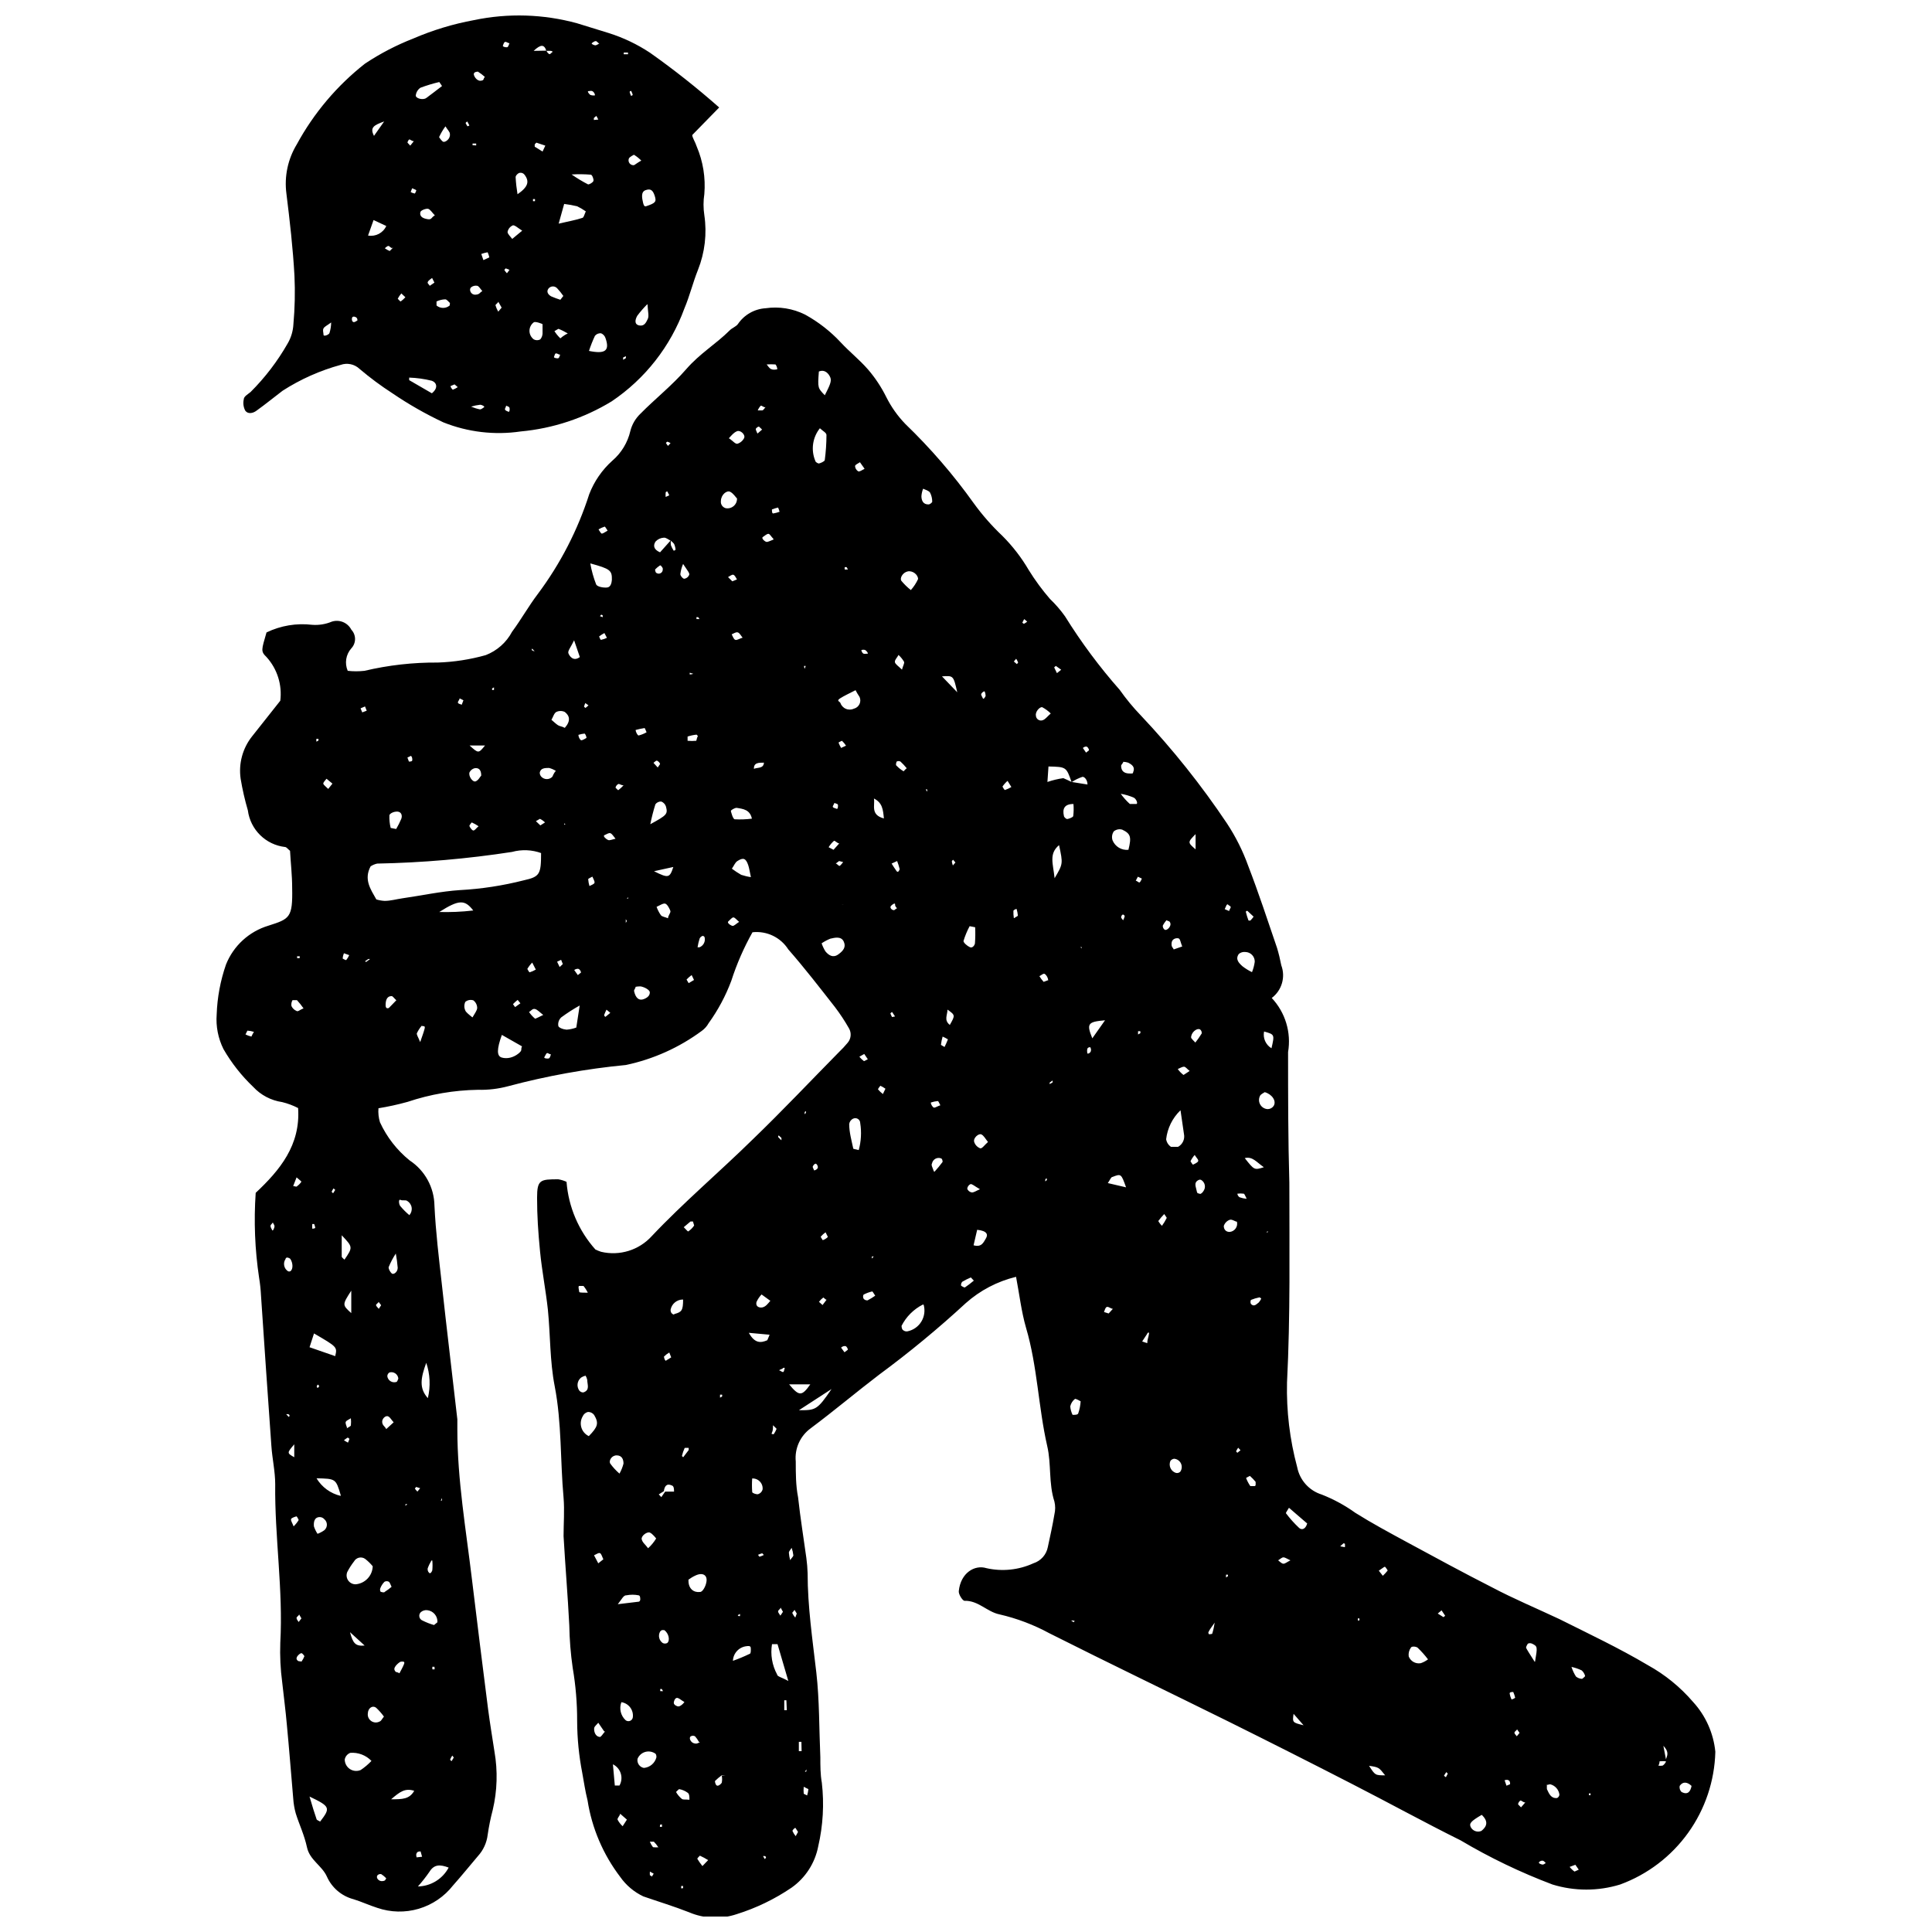
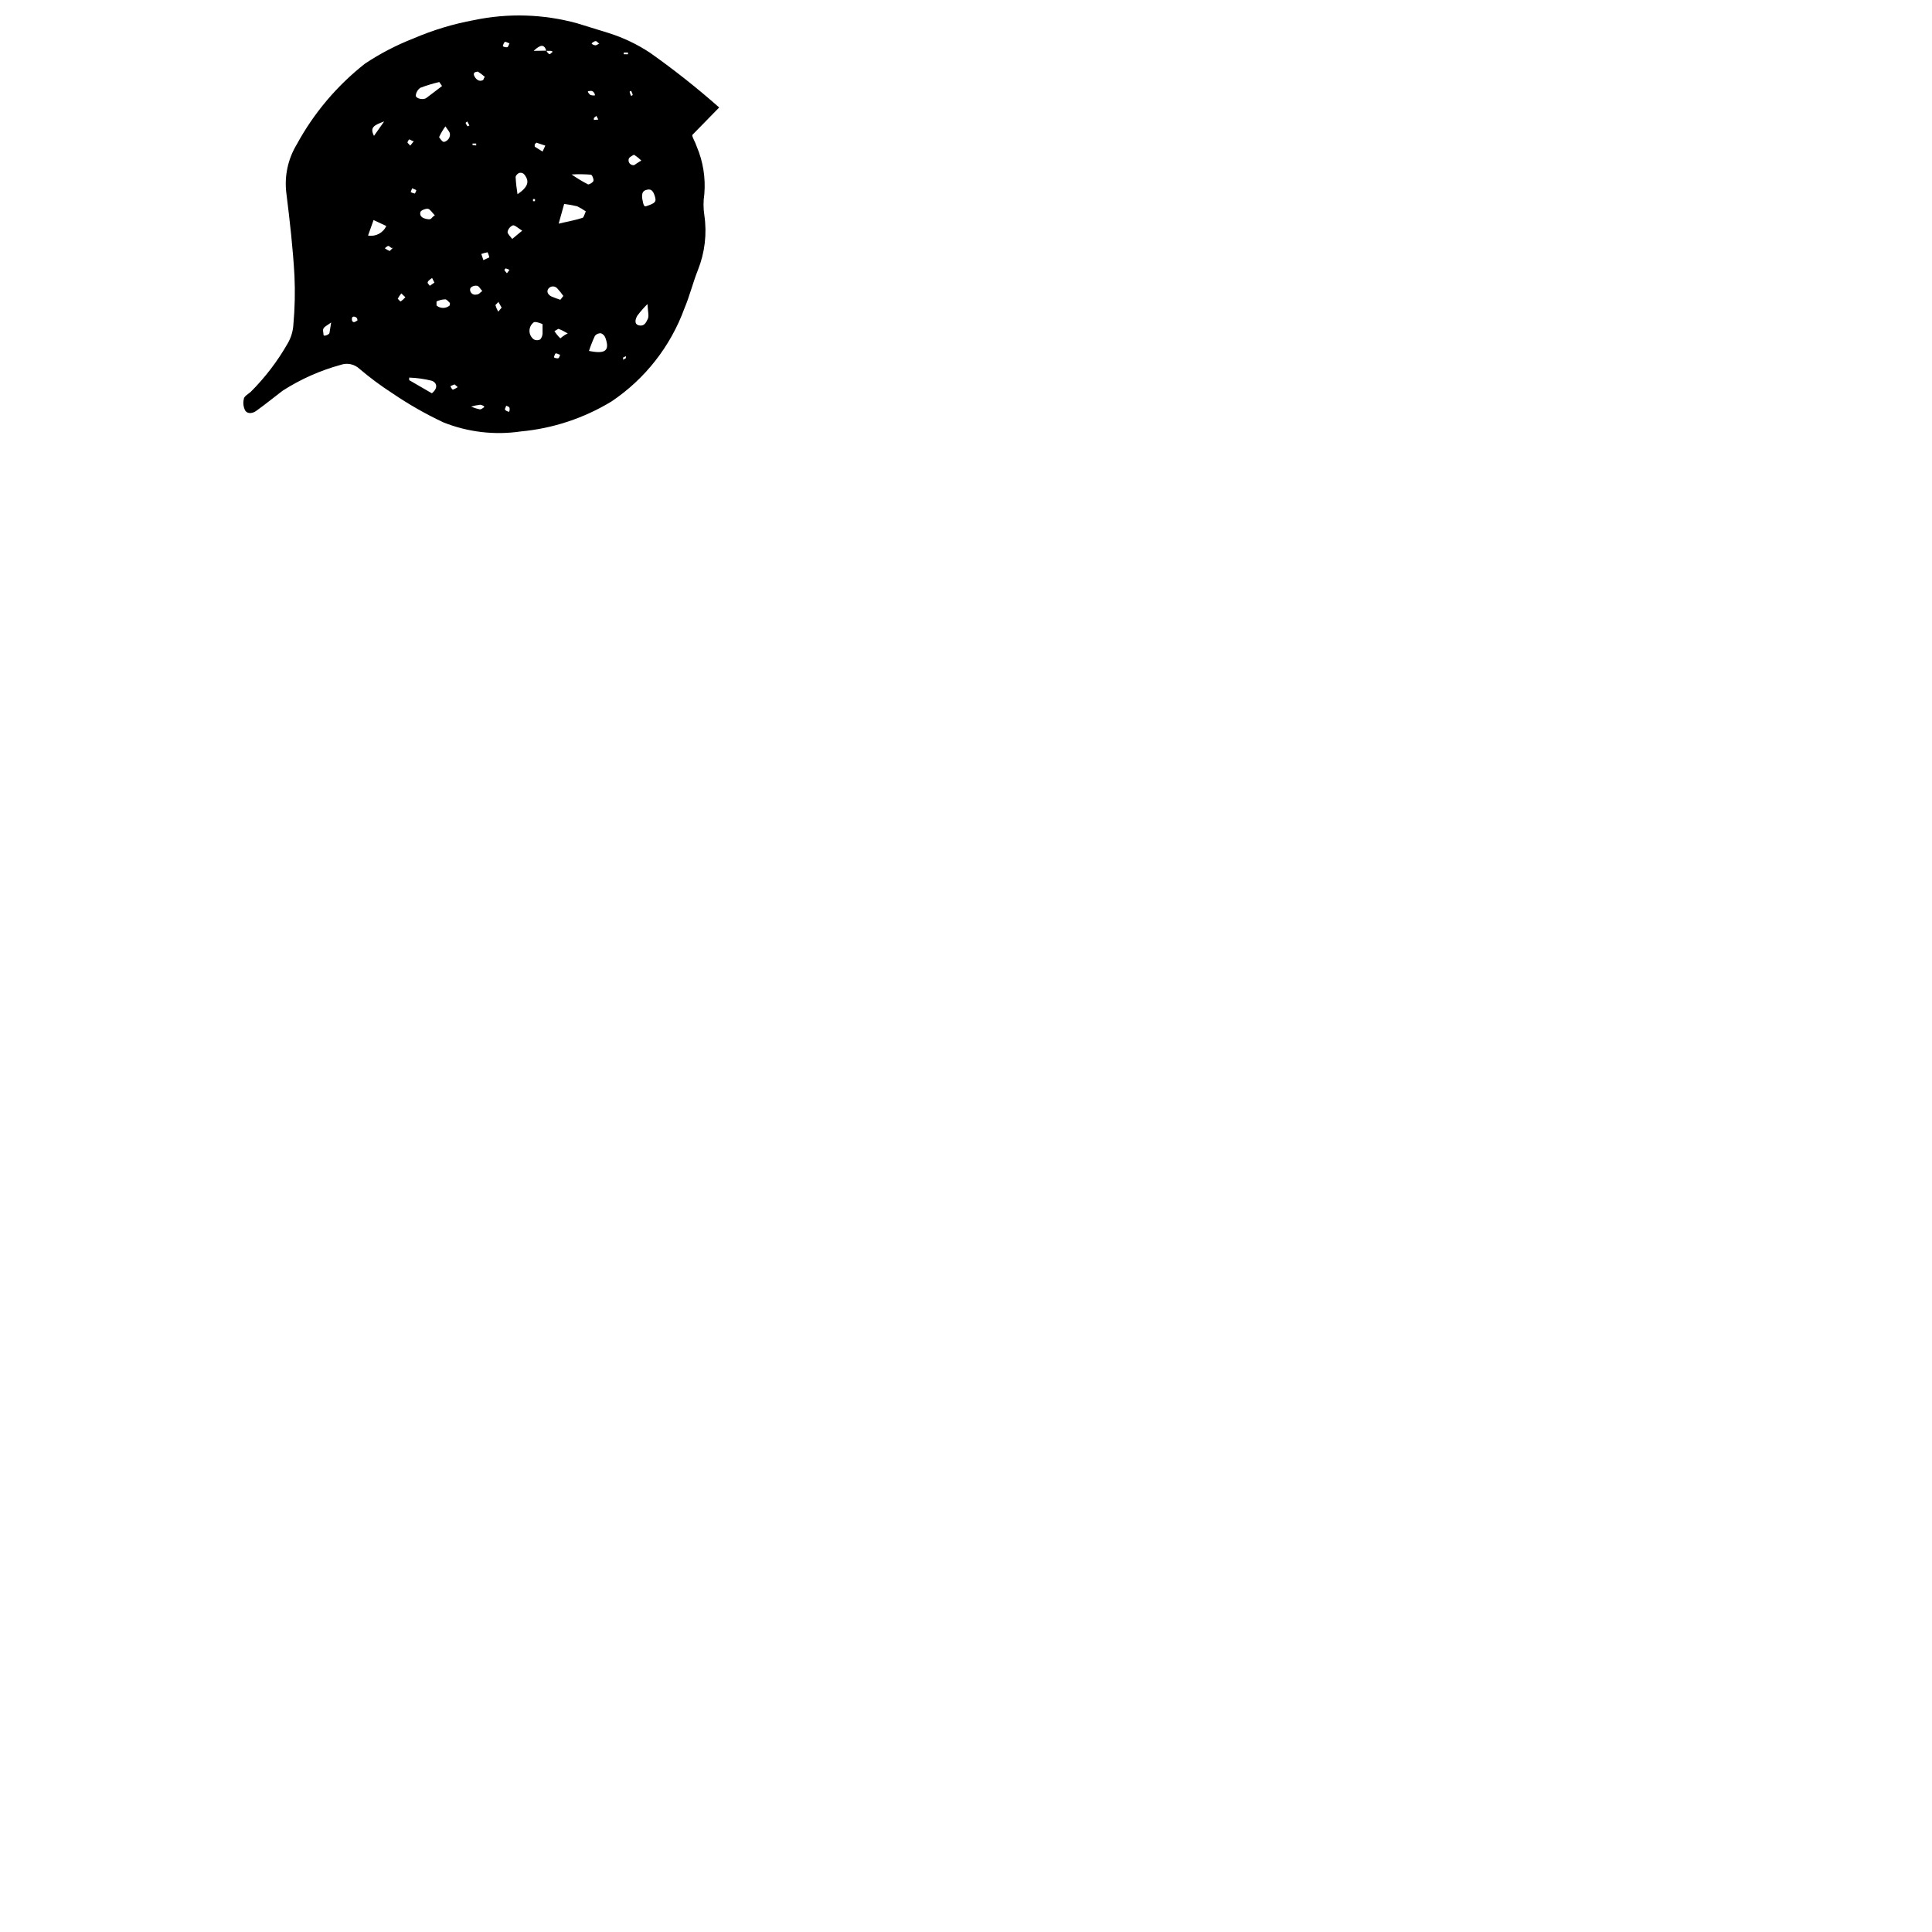
<svg xmlns="http://www.w3.org/2000/svg" width="800px" height="800px" version="1.1" viewBox="144 144 512 512">
  <defs>
    <clipPath id="b">
-       <path d="m201 225h398v426.9h-398z" />
-     </clipPath>
+       </clipPath>
    <clipPath id="a">
      <path d="m208 148.09h127v110.91h-127z" />
    </clipPath>
  </defs>
  <g>
    <g clip-path="url(#b)">
      <path d="m481.03 408.48c3.598 3.84 5.199 9.137 4.324 14.328 0 11.52 0 23.094 0.336 34.613 0 17.645 0.281 35.289-0.617 52.934-0.18 7.582 0.727 15.152 2.699 22.477 0.672 3.43 3.176 6.215 6.519 7.246 3.144 1.238 6.129 2.859 8.875 4.832 4.383 2.754 8.992 5.227 13.543 7.699 7.586 4.102 15.117 8.203 22.758 12.082 5.617 2.977 11.914 5.617 17.758 8.371 7.867 3.934 15.848 7.699 23.434 12.195h-0.004c4.562 2.512 8.637 5.824 12.027 9.777 3.34 3.644 5.41 8.281 5.898 13.203-0.195 7.719-2.703 15.199-7.203 21.473-4.496 6.269-10.777 11.047-18.027 13.703-5.84 1.797-12.086 1.797-17.926 0-8.434-3.18-16.574-7.09-24.328-11.688-9.723-4.832-19.219-10.059-28.883-15.004-10.863-5.582-21.766-11.09-32.703-16.52-15.789-7.812-31.691-15.453-47.426-23.375-4.156-2.258-8.598-3.938-13.207-5-3.316-0.676-5.617-3.707-9.273-3.598-0.504 0-1.629-1.742-1.516-2.586 0.504-4.832 4.215-7.023 7.305-6.07l0.004 0.004c4.188 0.949 8.57 0.496 12.473-1.293 1.973-0.629 3.441-2.289 3.82-4.328 0.617-2.867 1.234-5.617 1.742-8.652 0.262-1.109 0.262-2.262 0-3.371-1.574-4.832-0.785-9.945-1.91-14.723-2.359-10.34-2.586-21.07-5.617-31.355-1.234-4.269-1.742-8.766-2.641-13.484h-0.004c-4.941 1.199-9.512 3.59-13.316 6.969-7.289 6.727-14.941 13.047-22.926 18.934-6.125 4.664-11.969 9.609-18.148 14.215v0.004c-2.805 2.019-4.324 5.379-3.988 8.82 0 3.148 0 6.348 0.617 9.496 0.617 5.617 1.461 10.734 2.191 16.07 0.184 1.344 0.293 2.695 0.336 4.047 0 8.82 1.293 17.531 2.305 26.297 0.844 7.359 0.73 14.891 1.066 22.477 0 2.246 0 4.551 0.395 6.742 0.648 5.633 0.324 11.336-0.957 16.859-0.852 4.43-3.387 8.359-7.078 10.957-4.481 3.043-9.387 5.41-14.555 7.023-4.117 1.375-8.594 1.195-12.586-0.504-3.988-1.574-8.09-2.809-12.137-4.215-2.457-1.164-4.566-2.945-6.125-5.172-4.523-5.938-7.5-12.91-8.652-20.285-0.617-2.418-0.957-4.887-1.406-7.305-0.875-4.5-1.328-9.07-1.348-13.652 0.016-4.746-0.379-9.484-1.18-14.16-0.539-3.723-0.836-7.477-0.902-11.238-0.395-7.867-1.066-15.734-1.516-23.656 0-3.371 0.281-6.801 0-10.172-0.898-9.832-0.449-19.777-2.359-29.613-1.293-6.629-1.125-13.484-1.797-20.23-0.562-5.168-1.574-10.281-2.078-15.453-0.504-5.168-0.785-9.441-0.785-14.215 0-4.777 0.844-4.887 5.617-4.887h-0.004c0.758 0.125 1.496 0.352 2.191 0.672 0.516 6.652 3.203 12.949 7.644 17.926 0.488 0.242 0.996 0.449 1.516 0.617 4.902 1.164 10.047-0.426 13.43-4.156 8.316-8.82 17.926-16.969 26.805-25.68 7.812-7.531 15.227-15.395 22.812-23.094 0.816-0.777 1.586-1.602 2.305-2.473 0.91-1.074 1.047-2.606 0.336-3.82-1.109-1.953-2.348-3.832-3.707-5.621-4.047-5.168-8.035-10.34-12.363-15.285v0.004c-2.035-3.207-5.723-4.973-9.496-4.555-2.301 4.094-4.18 8.402-5.617 12.871-1.496 3.996-3.519 7.777-6.016 11.238-0.441 0.797-1.059 1.488-1.797 2.019-5.981 4.422-12.84 7.508-20.117 9.047-10.531 1.012-20.961 2.891-31.184 5.621-2.621 0.703-5.328 1.027-8.035 0.953-6.348 0.105-12.641 1.184-18.656 3.203-2.535 0.703-5.106 1.266-7.699 1.688-0.105 1.25 0.031 2.508 0.395 3.707 1.809 3.934 4.5 7.394 7.867 10.117 4.035 2.656 6.496 7.137 6.574 11.969 0.336 6.969 1.18 13.934 1.965 20.902 1.293 11.914 2.754 23.824 4.102 35.738v2.695c0 13.375 2.305 26.578 3.879 39.785 1.348 11.238 2.809 22.871 4.269 34.332 0.504 3.82 1.125 7.586 1.688 11.238 0.895 5.129 0.742 10.383-0.453 15.453-0.578 2.18-1.027 4.394-1.348 6.629-0.254 2.098-1.156 4.062-2.582 5.621-2.191 2.586-4.328 5.227-6.574 7.754h-0.004c-2.312 2.965-5.496 5.133-9.102 6.203-3.606 1.066-7.457 0.98-11.012-0.25-2.137-0.676-4.156-1.629-6.348-2.305l-0.004 0.004c-3.098-0.836-5.66-3.023-6.969-5.957-1.293-2.922-4.551-4.383-5.281-7.754-0.73-3.371-2.023-5.957-2.977-8.992-0.363-1.301-0.59-2.641-0.676-3.988-0.562-6.519-1.066-13.035-1.688-19.555-0.336-3.82-0.844-7.641-1.234-11.238-0.461-3.465-0.629-6.961-0.504-10.453 0.785-14.047-1.516-28.094-1.348-42.031 0-3.371-0.785-6.742-1.012-10.113-0.957-13.316-1.855-26.578-2.754-39.895-0.078-1.582-0.246-3.16-0.508-4.723-1.113-7.438-1.414-14.973-0.898-22.477 6.406-6.012 11.914-12.645 11.238-22.477v0.004c-1.34-0.688-2.754-1.215-4.215-1.574-2.953-0.43-5.672-1.855-7.695-4.047-3.09-2.941-5.738-6.309-7.867-10-1.414-2.84-2.035-6.004-1.801-9.16 0.152-4.519 0.988-8.992 2.473-13.262 1.984-4.961 6.121-8.746 11.238-10.285 5.617-1.797 6.461-2.078 6.293-10.004 0-3.371-0.395-6.742-0.562-9.832-0.617-0.504-0.898-0.957-1.293-1.012l0.004 0.004c-5.141-0.578-9.227-4.594-9.891-9.723-0.805-2.75-1.441-5.547-1.91-8.371-0.582-4.004 0.516-8.07 3.035-11.238l7.473-9.441c0.527-4.207-0.809-8.434-3.652-11.574-1.574-1.516-1.348-1.855 0-6.519 3.75-1.812 7.941-2.512 12.082-2.023 1.781 0.141 3.574-0.148 5.223-0.84 2.016-0.648 4.199 0.254 5.172 2.133 1.312 1.387 1.312 3.559 0 4.945-1.449 1.633-1.82 3.953-0.957 5.957 1.477 0.168 2.965 0.168 4.441 0 6.367-1.504 12.895-2.242 19.441-2.191 4.297-0.145 8.559-0.805 12.699-1.969 2.988-1.156 5.461-3.352 6.965-6.18 2.418-3.258 4.383-6.801 6.856-10.059 5.969-7.988 10.562-16.914 13.602-26.41 1.309-3.402 3.406-6.445 6.125-8.879 2.387-2.047 4.059-4.801 4.773-7.867 0.434-1.734 1.352-3.312 2.641-4.551 3.934-3.988 8.43-7.531 12.137-11.801s7.922-6.688 11.574-10.34c0.617-0.617 1.629-0.957 2.137-1.629 1.668-2.469 4.387-4.027 7.363-4.211 3.574-0.516 7.219 0.074 10.449 1.684 3.543 1.949 6.75 4.453 9.5 7.418 2.305 2.473 5 4.609 7.191 7.137 1.91 2.223 3.531 4.676 4.832 7.305 1.312 2.621 3.016 5.027 5.059 7.137 6.66 6.414 12.715 13.43 18.09 20.957 2.254 3.117 4.793 6.016 7.586 8.656 2.723 2.719 5.082 5.777 7.027 9.102 1.668 2.691 3.547 5.246 5.617 7.641 1.473 1.406 2.809 2.949 3.988 4.609 4.285 6.891 9.133 13.414 14.5 19.496 1.695 2.41 3.574 4.684 5.617 6.801 8.387 8.883 16.016 18.449 22.812 28.602 2.312 3.512 4.199 7.285 5.621 11.238 2.754 7.137 5.168 14.496 7.641 21.746 0.453 1.516 0.828 3.055 1.125 4.606 1.168 3.129 0.141 6.648-2.527 8.656zm104.57 202.29v-0.004c-0.598-0.062-1.199-0.062-1.797 0 0 0 0 0.73-0.336 1.125h-0.004c0.391 0.082 0.793 0.082 1.18 0 0.367-0.258 0.656-0.605 0.844-1.012-0.336-1.012 1.461-2.023-0.676-4.215zm-98.84-12.645h-0.953 1.012c-0.336 2.359-0.336 2.359 2.641 3.09zm-151.49 16.352c-0.641 0.453-1.242 0.961-1.797 1.516 0 0 0 0.73 0.395 1.125 0.395 0.395 1.234-0.336 1.406-0.676h-0.004c0.125-0.609 0.125-1.242 0-1.852l1.012-0.113zm8.43-266.68c0.957-0.504 2.641 0 2.754-1.688-1.461 0-2.809 0-2.641 1.797l-1.234 0.336zm-23.434 191.5h2.359c0-0.562 0-1.461-0.562-1.629-1.461-0.676-1.965 0.281-2.137 1.516l-1.348 0.844 0.676 0.73zm1.516-252.13h0.004c-0.059 0.426-0.059 0.863 0 1.293 0.195 0.508 0.441 0.996 0.73 1.461 0 0 0.504 0 0.504-0.336v-0.004c-0.047-0.504-0.18-0.996-0.391-1.461-0.258-0.324-0.559-0.609-0.902-0.844-0.617-0.281-1.234-0.844-1.797-0.785-0.836 0.039-1.621 0.402-2.191 1.012-0.617 0.898-0.676 2.078 1.18 2.867zm106.2 64.059 4.215 0.676c0-1.293-0.898-2.137-1.348-2.023v-0.004c-1.016 0.34-1.977 0.809-2.867 1.406-1.406-4.047-1.406-4.047-6.125-4.156l-0.281 4.102c1.371-0.469 2.781-0.809 4.215-1.012 0.395 0.168 1.406 0.617 2.191 1.012zm-140.48 18.879c-2.504-0.926-5.234-1.043-7.812-0.336-11.828 1.824-23.766 2.856-35.734 3.09-0.621 0.133-1.211 0.383-1.742 0.73-1.855 3.484 0 6.07 1.516 8.766 0.711 0.219 1.449 0.352 2.191 0.391 1.574 0 3.09-0.449 4.664-0.676 5.113-0.73 10.227-1.855 15.34-2.191v0.004c5.691-0.312 11.336-1.18 16.859-2.586 4.269-0.953 4.606-1.574 4.606-7.25zm-44.727 188.97c-0.598-0.73-1.277-1.391-2.023-1.965-0.469-0.328-1.055-0.441-1.613-0.312-0.555 0.129-1.031 0.488-1.309 0.984-0.688 0.879-1.293 1.82-1.801 2.812-0.305 0.738-0.215 1.582 0.242 2.238 0.453 0.66 1.207 1.043 2.008 1.02 2.488-0.227 4.418-2.277 4.496-4.777zm57.652-265.79v0.004c0.332 1.922 0.859 3.801 1.57 5.617 0.336 0.617 1.965 0.898 2.922 0.785 0.957-0.113 1.18-1.293 1.234-2.023 0.059-2.527-0.445-2.918-5.785-4.379zm60.855-35.793h-0.004c-1.945 2.43-2.418 5.723-1.234 8.598 0 0.336 0.73 0.785 1.012 0.73 0.281-0.055 1.461-0.504 1.516-0.898 0.293-2.199 0.441-4.414 0.449-6.629 0-0.617-0.898-1.012-1.742-1.801zm95.523 180.77v0.004c-2.102 2.035-3.434 4.734-3.766 7.641 0.129 0.824 0.598 1.559 1.293 2.023h1.855c1.227-0.668 1.867-2.062 1.57-3.43-0.281-1.797-0.504-3.539-0.898-6.18zm-179.81-20.004c-1.348 3.766-1.406 5.617 0 6.012s3.035 0 4.328-1.012c1.293-1.012 0.562-1.066 1.012-1.965zm-50.965 82.773 6.801 2.359c0.562-2.418 0.562-2.418-5.617-6.012zm16.406 109.63c-1.457-1.52-3.519-2.301-5.617-2.137-0.754 0.293-1.305 0.949-1.461 1.742-0.004 1.02 0.504 1.973 1.352 2.539 0.848 0.566 1.922 0.668 2.863 0.27 1.043-0.691 2.004-1.504 2.863-2.414zm146.1-120.92v-0.004c-2.418 1.234-4.387 3.203-5.617 5.621 0 0 0 0.898 0.395 1.125h-0.004c0.32 0.285 0.758 0.41 1.18 0.336 1.539-0.316 2.879-1.258 3.691-2.606 0.809-1.344 1.02-2.969 0.582-4.477zm54.504-120.53c0.844-3.371 0.617-4.269-1.629-5.34-0.777-0.238-1.621-0.066-2.246 0.449-0.473 0.691-0.598 1.562-0.336 2.359 0.688 1.688 2.402 2.715 4.211 2.531zm-188.29 274.72c3.422-0.07 6.539-1.98 8.145-5.004-2.246-0.844-3.82-0.898-5.059 1.066l0.004 0.004c-0.949 1.375-1.98 2.688-3.09 3.934zm116.82-195.15c0.641-2.324 0.773-4.758 0.395-7.137 0-0.898-0.898-1.629-1.91-1.18h-0.004c-0.539 0.277-0.918 0.801-1.008 1.402 0 2.191 0.617 4.328 1.066 6.461-0.113 0.172 0.617 0.227 1.461 0.453zm-9.832-54.785-0.004-0.004c0.258 0.75 0.598 1.465 1.012 2.137 0.898 1.066 2.023 1.797 3.426 0.785 1.406-1.012 2.078-2.023 1.406-3.426-0.676-1.406-2.305-1.012-3.539-0.73-0.809 0.328-1.582 0.742-2.305 1.234zm-61.699 130.59c2.418-2.473 2.695-3.426 1.406-5.617h-0.004c-0.383-0.512-0.988-0.809-1.629-0.789-0.629 0.148-1.152 0.586-1.402 1.18-0.527 0.898-0.648 1.98-0.336 2.973 0.309 0.992 1.023 1.812 1.965 2.254zm-2.418-114.12c-1.691 0.945-3.324 1.996-4.887 3.148-0.605 0.559-0.898 1.375-0.789 2.191 0 0.562 1.406 1.012 2.191 1.066 0.887-0.059 1.758-0.246 2.586-0.562zm63.383-168.01c-0.336 4.383-0.281 4.383 1.574 6.293 1.348-2.641 1.855-3.766 1.461-4.719-0.391-0.953-1.402-2.246-3.035-1.574zm-44.672 119.97c4.438-2.418 4.664-2.695 4.156-4.664h0.004c-0.188-0.613-0.645-1.105-1.238-1.348-0.613-0.043-1.207 0.234-1.57 0.73-0.543 1.734-0.992 3.5-1.352 5.281zm33.715 217.29h-1.461c-0.457 2.754 0.02 5.582 1.352 8.035 0 0.562 1.348 0.785 2.977 1.742zm-89.906-194.03 0.004-0.004c3.094 0.098 6.191-0.035 9.27-0.391-2.246-2.922-3.766-2.922-8.992 0.391zm142.28 4.043-1.461-0.281c-0.672 1.254-1.219 2.57-1.629 3.934 0 0.449 0.957 1.293 1.688 1.629 0.73 0.336 1.293-0.562 1.348-1.012 0.105-1.418 0.125-2.844 0.055-4.269zm83.164 153.85c-0.449 0.785-0.898 1.348-0.785 1.461h-0.004c1.047 1.391 2.215 2.691 3.484 3.879 0.676 0.617 1.688 0.395 2.137-1.18zm-114.86-216.67c-1.855 0.957-2.977 1.461-4.047 2.137-1.066 0.676-0.281 0.785 0 1.18 0.234 0.723 0.77 1.312 1.469 1.613 0.703 0.301 1.496 0.285 2.184-0.043 0.637-0.172 1.164-0.613 1.445-1.207s0.285-1.281 0.016-1.883c-0.504-0.785-0.785-1.234-1.066-1.797zm-44.277 236c0 2.137 1.406 3.203 3.09 2.977 0.676 0 1.461-1.516 1.629-2.473 0.449-1.91-0.844-2.809-2.809-1.91-0.676 0.305-1.316 0.684-1.91 1.125zm16.855-201.73c-0.449-2.641-2.359-2.809-4.102-3.09-0.504 0-1.574 0.617-1.516 0.844 0.055 0.227 0.504 2.078 1.012 2.191v-0.004c1.52 0.082 3.043 0.027 4.551-0.168zm-83.387 212.74c0.102-1.617-1.086-3.027-2.695-3.203-0.637-0.074-1.273 0.129-1.742 0.562-0.312 0.328-0.438 0.789-0.336 1.23s0.418 0.801 0.84 0.961c0.973 0.488 1.988 0.887 3.035 1.18 0 0 0.562-0.449 0.898-0.73zm79.398-297.81c-0.395-0.395-1.012-1.406-1.855-1.797-0.844-0.395-2.359 0.73-2.418 2.418l0.004-0.004c-0.141 0.91 0.449 1.77 1.348 1.969 0.715 0.113 1.445-0.09 2.004-0.551 0.562-0.461 0.895-1.141 0.918-1.867zm183.12 307.64c-0.832-1.102-1.754-2.133-2.75-3.09-0.395-0.336-1.629-0.449-1.797 0h-0.004c-0.473 0.668-0.676 1.492-0.562 2.305 0.492 1.293 1.844 2.051 3.203 1.797 0.684-0.238 1.328-0.578 1.91-1.012zm-265.45-78.668c-1.516 4.156-1.965 6.801 0.395 9.441 0.754-3.125 0.598-6.398-0.449-9.441zm98.727 12.645c4.438 0 4.832 0 8.652-5.617zm-121.43 22.477c-1.293-4.328-1.293-4.328-6.406-4.438h0.004c1.414 2.356 3.727 4.039 6.402 4.664zm83.672 69.508c0-0.395 0-0.898-0.504-1.125h-0.004c-0.785-0.457-1.73-0.555-2.594-0.262-0.859 0.289-1.555 0.941-1.902 1.781-0.098 0.543 0.027 1.105 0.344 1.559 0.316 0.453 0.801 0.762 1.344 0.855 1.59-0.137 2.918-1.266 3.316-2.809zm-91.93 10.395c0.785 2.695 1.293 4.328 1.855 5.957 0 0.281 0.617 0.449 0.957 0.676 2.805-3.652 2.695-3.992-2.812-6.633zm159.36-319.73c0.777-0.871 1.422-1.855 1.91-2.922 0-1.18-1.461-2.305-2.754-2.023s-2.137 1.742-1.688 2.473c0.754 0.91 1.602 1.738 2.531 2.473zm93.781 133.06c-0.395 0.281-1.125 0.562-1.293 1.066-0.336 0.73-0.289 1.578 0.129 2.266 0.414 0.688 1.148 1.125 1.949 1.16 0.633 0 1.223-0.316 1.574-0.84 0.844-1.352-0.504-3.148-2.359-3.652zm-233.42 165.48c-0.598-0.828-1.277-1.602-2.023-2.305-0.957-0.785-2.191 0-2.246 1.461-0.102 0.797 0.254 1.582 0.918 2.031 0.664 0.453 1.523 0.492 2.227 0.105 0.395-0.113 0.562-0.617 1.125-1.293zm290.96 26.016c-2.977 1.742-3.426 2.305-2.922 3.316 0.547 1 1.77 1.418 2.809 0.957 1.406-1.125 1.969-2.473 0.059-4.273zm-243.03-288.04c1.688-1.91 1.234-3.258 0-4.215-0.707-0.34-1.535-0.34-2.246 0-0.617 0.336-0.844 1.348-1.293 2.078 0.73 0.617 1.18 1.066 1.688 1.406 0.504 0.34 1.012 0.281 1.852 0.73zm48.773 160.32c1.574 2.867 3.203 2.695 4.887 1.965 0 0 0.336-0.73 0.617-1.461zm-107.89-25.852v5.617c0 0.281 0.449 0.562 0.73 0.844 2.25-3.312 2.25-3.312-0.73-6.461zm188.92-94.625c2.246-3.82 2.246-3.82 1.18-8.766-2.754 2.305-1.574 4.891-1.18 8.766zm52.312 24.895c0.355-0.887 0.602-1.809 0.73-2.754 0.016-0.672-0.238-1.32-0.699-1.805-0.465-0.484-1.102-0.766-1.773-0.781-0.625-0.082-1.258 0.102-1.742 0.508-1.012 1.406 0 2.418 1.012 3.316v-0.004c0.77 0.59 1.598 1.098 2.473 1.52zm-168.07 167.5 5.617-0.676v0.004c0.203-0.117 0.328-0.332 0.336-0.562 0-0.395 0-1.066-0.449-1.125-1.055-0.207-2.144-0.207-3.203 0-0.785-0.055-1.18 0.957-2.301 2.359zm35.289-192.62c-0.336-1.574-0.449-2.418-0.73-3.258-0.617-1.797-1.293-2.078-2.867-1.066-0.617 0.395-0.898 1.234-1.461 2.023 0.789 0.59 1.617 1.133 2.473 1.629 0.859 0.285 1.742 0.492 2.641 0.617zm32.59-20.898c0.336 1.742-1.012 4.328 2.641 5.281-0.227-2.359-0.395-4.16-2.641-5.281zm-22.477 155.25c2.641 3.203 3.371 3.203 5.617 0zm-105.59-147.45 1.461 0.281c0.508-0.871 0.957-1.77 1.352-2.699 0.336-0.898 0-1.855-1.012-1.91-1.012-0.055-2.023 0.504-2.137 0.957-0.051 1.133 0.062 2.269 0.336 3.371zm180.71 155.54c0.73 0 1.406 0 1.516-0.449l0.004-0.004c0.344-1.016 0.551-2.074 0.617-3.144 0 0-1.348-0.785-1.516-0.617h-0.004c-0.625 0.492-1.059 1.188-1.234 1.965 0.062 0.781 0.27 1.543 0.617 2.25zm-107.21-131.6c0-0.73 0.785-1.461 0.617-1.965s-0.785-1.742-1.348-1.91-1.516 0.504-2.305 0.844v-0.004c0.277 0.777 0.652 1.516 1.125 2.191 0.281 0.449 1.18 0.508 1.91 0.844zm134.13 143.23c-0.336 0-0.898 0.336-1.012 0.617-0.25 0.617-0.227 1.312 0.062 1.91 0.289 0.602 0.816 1.051 1.453 1.238 0.406 0.082 0.832-0.043 1.125-0.336 0.441-0.645 0.508-1.477 0.172-2.184-0.336-0.707-1.023-1.184-1.801-1.246zm-137.84-155.7c3.82 1.91 4.156 1.797 5.113-1.125zm88.504 71.754c-0.73-0.898-1.125-1.742-1.797-2.023-0.676-0.281-2.191 0.957-1.855 2.023 0.25 0.785 0.852 1.41 1.629 1.688 0.504 0.055 1.121-0.902 2.023-1.688zm-97.156 148.46c-0.633 1.672-0.191 3.562 1.125 4.777 0.336 0.27 0.789 0.332 1.188 0.168 0.398-0.16 0.672-0.527 0.723-0.957 0.234-1.93-1.109-3.699-3.035-3.988zm170.26-141.77c-1.965-1.348-2.977-2.922-5.059-2.418 2.531 3.203 2.531 3.203 5.059 2.418zm-172 163.85h1.238c0.547-0.969 0.668-2.121 0.34-3.184-0.332-1.062-1.082-1.945-2.082-2.434zm-59.281 3.652c2.977 0 4.832 0 6.125-2.246-2.473-0.785-3.82 0.281-6.125 2.246zm21.578-207.23c0.562-1.012 1.18-1.742 1.234-2.473v0.004c-0.008-0.793-0.379-1.539-1.012-2.023-0.73-0.246-1.535-0.098-2.133 0.395-0.352 0.727-0.352 1.574 0 2.301 0.113 0.395 0.953 1.07 1.855 1.801zm69.004 170.54c1.512-0.539 2.992-1.156 4.438-1.855 0.336 0 0.336-1.066 0.281-1.629-0.055-0.562-0.785-0.449-1.125-0.395-1.992 0.223-3.523 1.875-3.594 3.879zm98.613-169.75c-4.609 0.395-4.945 0.898-3.371 4.777zm35.008 53.383c-0.504 0-1.348-0.73-1.965-0.504l-0.004-0.004c-0.746 0.273-1.324 0.875-1.57 1.633 0 0.957 0.617 1.629 1.629 1.574v-0.004c0.621-0.078 1.176-0.418 1.531-0.93 0.355-0.516 0.473-1.16 0.324-1.766zm-69.848 6.238c2.137 0.617 2.641-0.785 3.258-1.797 0.617-1.012 0.395-2.023-2.305-2.305zm-149.52-7.981c0.492-0.547 0.715-1.285 0.605-2.016-0.109-0.727-0.535-1.367-1.168-1.75-0.449-0.336-1.18 0-1.797-0.281-0.617-0.281-0.395 1.348 0 1.688 0.715 0.855 1.504 1.645 2.359 2.359zm-15.395 20.004c-2.418 3.766-2.418 3.766 0 5.957zm75.352-80.523c0 0.395-0.504 0.844-0.395 1.18 0.395 1.797 1.293 2.586 2.586 2.078 1.293-0.504 1.574-1.18 1.574-1.797 0-0.617-1.406-1.406-2.473-1.574v0.004c-0.434-0.004-0.867 0.031-1.293 0.109zm-63.551 70.691c-0.754 1.152-1.395 2.375-1.914 3.652 0 0.449 0.395 1.234 0.844 1.629 0.449 0.395 1.574-0.336 1.574-1.516v-0.004c-0.102-1.262-0.27-2.519-0.504-3.762zm148.79-148.74c-1.012-4.438-1.012-4.438-4.047-4.215zm24.781 5.617c-0.684-0.672-1.457-1.238-2.305-1.684-0.785 0-1.855 1.348-1.629 2.305v-0.004c0.031 0.441 0.277 0.84 0.66 1.062 0.379 0.227 0.848 0.25 1.25 0.062 0.672-0.281 1.18-1.012 2.023-1.742zm-194.31 217.4c0.637-0.234 1.242-0.555 1.797-0.953 0.43-0.363 0.68-0.898 0.68-1.461s-0.25-1.098-0.68-1.461c-0.297-0.344-0.727-0.547-1.18-0.562-1.461 0-1.688 1.293-1.574 2.473 0.23 0.695 0.551 1.355 0.957 1.965zm87.602 3.82v0.004c0.832-0.754 1.551-1.625 2.133-2.586 0 0-0.957-1.293-1.688-1.574-0.73-0.281-2.359 0.898-2.137 1.797 0.23 0.902 0.902 1.293 1.691 2.363zm-5.617 71.926-1.797-1.574c0 0.504-0.785 1.125-0.676 1.574h-0.004c0.344 0.656 0.801 1.246 1.348 1.742zm-6.012-23.375-1.578-2.305c-0.336 0.449-0.957 0.898-1.066 1.348-0.113 0.449 0 2.246 1.461 2.418 0.336 0.059 0.785-0.785 1.402-1.461zm-12.816-254.55c-0.555-0.352-1.16-0.617-1.797-0.785-1.012 0-2.246 0-2.473 1.234v0.004c-0.008 0.418 0.156 0.824 0.449 1.121 0.379 0.383 0.895 0.598 1.434 0.598 0.535 0 1.051-0.215 1.434-0.598 0.168-0.223 0.336-0.953 0.953-1.574zm16.855 186.22h0.004c0.469-0.828 0.828-1.719 1.066-2.641 0-1.125-0.395-2.137-1.742-2.191-1.348-0.055-2.191 1.348-1.797 2.137 0.715 0.992 1.543 1.898 2.473 2.695zm35.176 1.18h0.004c-0.094 1.234-0.094 2.477 0 3.711 0 0.281 1.125 0.676 1.574 0.562l-0.004-0.004c0.578-0.184 1.023-0.648 1.18-1.234 0.086-0.77-0.172-1.535-0.703-2.094-0.527-0.562-1.277-0.867-2.047-0.828zm-70.797-194.14h-4.102c2.359 2.137 2.359 2.137 4.102 0zm-1.012 7.981c0-1.629-0.73-2.078-1.688-1.965v-0.004c-0.602 0.133-1.117 0.523-1.402 1.07-0.395 1.012 0.844 2.754 1.629 2.418 0.785-0.34 1.121-1.184 1.461-1.52zm24.613-35.852c-0.844 1.797-1.742 2.809-1.516 3.426 0.227 0.617 1.234 2.359 3.035 1.012zm132.33 43.379c-2.527 0-2.922 1.406-2.527 3.148 0 0.336 0.617 0.844 0.844 0.844 0.227 0 1.516-0.395 1.629-0.785l-0.004-0.004c0.133-1.062 0.152-2.133 0.059-3.199zm-33.379 54.449c0 1.516-1.012 2.809 0.617 4.102 1.461-2.582 1.461-2.582-0.672-4.098zm65.688 8.766v0.004c0.609-0.773 1.176-1.578 1.688-2.418 0.047-0.41-0.125-0.816-0.449-1.066-0.957-0.449-2.473 0.957-2.359 2.246 0.223 0.336 0.504 0.617 1.121 1.238zm20.172 1.516c0.844-3.652 0.844-3.652-1.965-4.438v0.004c-0.348 1.746 0.438 3.523 1.965 4.438zm-23.656-26.973c-0.449-1.066-0.504-1.965-0.957-2.137-0.449-0.168-1.742 0-1.855 1.18-0.113 1.18 0.336 1.18 0.562 1.742zm-68.664-121.31c-0.25 0.629-0.398 1.293-0.449 1.969 0 1.125 0.449 2.246 1.91 2.191 0.336 0 0.957-0.504 0.957-0.73h-0.004c0.004-0.82-0.191-1.629-0.559-2.363-0.34-0.559-1.125-0.73-1.855-1.066zm-5.617 47.988c0.281-1.066 0.73-1.742 0.562-2.137h-0.004c-0.395-0.668-0.887-1.273-1.461-1.797-0.336 0.676-1.066 1.348-0.957 1.91 0.113 0.562 0.957 1.066 1.855 1.965zm-83.84 187.06c-0.418 0.102-0.82 0.27-1.18 0.508-1.062 0.852-1.262 2.391-0.449 3.484 0.266 0.309 0.66 0.477 1.066 0.449 1.797-0.617 1.012-2.078 1.012-3.316-0.082-0.398-0.234-0.777-0.449-1.125zm-52.82 14.16 1.965-1.797c-0.562-0.562-1.012-1.516-1.629-1.629-0.617-0.113-1.516 0.73-1.406 1.629 0.117 0.898 0.621 0.957 1.07 1.797zm101.71-34.051-2.246-1.629c-0.562 0.594-1.02 1.277-1.352 2.023-0.281 1.18 0.73 1.574 1.574 1.406 0.844-0.172 1.461-0.957 2.137-1.801zm-23.039-0.281c-1.613-0.027-3.016 1.109-3.316 2.699 0 0.281 0 0.785 0.504 1.125 0.504 0.336 0.395 0 0.562 0 1.855-0.508 2.25-0.902 2.25-3.824zm-5.617 87.602s-0.449 0.281-0.504 0.449h-0.004c-0.547 1.035-0.234 2.316 0.73 2.981 0.371 0.188 0.809 0.188 1.18 0 0.844-0.676 0.395-2.641-0.785-3.426-0.336-0.004-0.617-0.004-0.617-0.004zm231.39 8.371c0.676-3.988 0.676-4.047-0.785-4.777l-0.004 0.004c-0.355-0.172-0.766-0.172-1.121 0 0 0-0.562 0.844-0.449 1.125 0.109 0.277 1.012 1.738 2.246 3.652zm9.664 1.406c0.285 0.891 0.68 1.742 1.18 2.531 0.461 0.375 1.035 0.594 1.629 0.617 0 0 0.844-0.617 0.785-0.785l0.004-0.004c-0.148-0.566-0.461-1.074-0.902-1.461-0.91-0.434-1.875-0.754-2.863-0.953zm-6.519 31.355c-0.023 0.336-0.023 0.676 0 1.012 0.562 1.18 1.066 2.527 2.695 2.359h0.004c0.348-0.172 0.582-0.512 0.617-0.898-0.172-1.344-1.156-2.438-2.473-2.754 0 0-0.336 0.055-1.012 0.227zm-227.24 3.82c0-0.844 0-1.629-0.562-1.91h0.004c-0.652-0.465-1.402-0.773-2.191-0.898 0 0-0.844 0.73-0.785 0.785h-0.004c0.395 0.688 0.906 1.297 1.52 1.801 0.336 0.281 1.012 0.109 1.855 0.223zm10.562-360.75c0.957 0.676 1.629 1.516 2.137 1.406h0.004c0.781-0.238 1.43-0.789 1.797-1.52 0.395-0.898-1.012-2.191-1.91-1.797-0.898 0.395-1.293 0.953-2.191 1.91zm54.395 194.31h0.004c0.754-0.824 1.469-1.688 2.133-2.586 0 0 0-0.844-0.449-0.957v0.004c-0.492-0.176-1.035-0.125-1.488 0.133-0.453 0.262-0.77 0.703-0.871 1.215-0.281 0.449 0.113 1.012 0.504 2.137zm-18.539-186.27-1.234-1.742c-0.449 0.336-1.234 0.617-1.293 1.012h-0.004c0.031 0.578 0.348 1.105 0.844 1.406 0.336 0.168 1.012-0.34 1.688-0.676zm-19.332 285.96c-0.336 0.562-0.73 0.898-0.73 1.293 0.047 0.664 0.16 1.324 0.34 1.965 0.395-0.617 0.844-0.957 0.844-1.293h-0.004c-0.074-0.668-0.223-1.328-0.449-1.965zm-49.898 3.035c-0.336-0.676-0.504-1.461-0.898-1.629s-1.012 0.336-1.574 0.562l1.125 2.133zm137.78-211.34c0 0.336-0.562 0.73-0.562 1.066 0 1.348 0.785 1.965 2.023 2.023 1.234 0.055 1.066 0 1.18-0.395 0.562-1.293-0.336-1.965-1.348-2.473-0.418-0.137-0.852-0.211-1.293-0.223zm-217.23 65.352c-0.527-0.773-1.109-1.504-1.742-2.191h-1.18c-0.277 0.473-0.379 1.031-0.281 1.57 0.273 0.586 0.754 1.047 1.348 1.293 0.395 0.281 0.957-0.391 1.855-0.672zm24.555-2.191c-0.617-0.562-0.957-1.125-1.234-1.066-1.348 0-1.574 1.293-1.574 2.418s0.785 0.73 0.844 0.73c0.055-0.004 1.348-1.41 2.023-2.082zm262.08 205.43c-1.688-2.137-1.688-2.137-4.269-2.527 1.629 2.527 1.629 2.527 4.269 2.527zm-154.7-8.879h-0.676v2.473h0.73zm102.89-177.79c-0.676-0.504-1.066-1.125-1.516-1.125s-1.066 0.395-1.629 0.617l-0.004 0.004c0.426 0.598 0.938 1.125 1.52 1.57 0 0 0.898-0.559 1.629-1.066zm-211.5 136.71c-0.336-0.676-0.449-1.18-0.73-1.348v-0.004c-0.355-0.18-0.77-0.18-1.125 0-0.457 0.449-0.82 0.984-1.066 1.574-0.18 0.336-0.18 0.734 0 1.07 0 0 0.957 0.395 1.18 0 0.613-0.387 1.195-0.816 1.742-1.293zm104.63 30.062h-0.562v2.641h0.676zm-102.55-7.137c0.449-0.844 0.898-1.629 1.234-2.473 0.336-0.844-0.562-0.617-0.844-0.617s-2.023 1.348-1.688 2.191c0.344 0.84 0.566 0.391 1.297 0.898zm-13.094-10.902c0.785 2.977 1.461 3.766 3.879 3.539zm211.28-76.59c0-0.898 0.336-1.629 0.449-2.418 0.113-0.785-0.449-0.281-0.504 0l-1.293 1.965zm-5.617-41.301c-1.293-3.598-1.293-3.652-3.598-2.754-0.395 0-0.676 0.844-1.234 1.629zm19.609 1.742c0.336 0 0.785-0.504 0.957-0.844v0.004c0.309-0.465 0.41-1.039 0.281-1.578-0.129-0.543-0.473-1.012-0.953-1.289-0.199-0.09-0.426-0.09-0.621 0-1.461 0.676-0.73 1.855-0.562 2.867 0.172 1.012 0.508 0.559 0.844 0.84zm-59.953 22.984-0.785-0.844h-0.004c-0.773 0.324-1.523 0.699-2.246 1.125-0.285 0.277-0.41 0.676-0.336 1.066 0 0 0.844 0.562 1.012 0.449 0.816-0.555 1.605-1.156 2.359-1.797zm-181.95-6.125s-0.395 0-0.449 0.395c-0.355 0.516-0.484 1.156-0.355 1.773 0.125 0.613 0.5 1.152 1.031 1.484 0.18 0.07 0.383 0.07 0.562 0 0.844-0.504 0.73-2.305 0-3.316-0.336-0.281-0.617-0.281-0.789-0.336zm220.89-122.89c0.703 0.984 1.516 1.887 2.414 2.699h1.688c0.562 0 0-1.406-0.676-1.688-1.094-0.48-2.246-0.82-3.426-1.012zm-191.45 154.98c-0.047-0.555-0.336-1.059-0.793-1.375s-1.031-0.41-1.566-0.254c-0.352 0.215-0.562 0.598-0.562 1.008 0.078 0.535 0.379 1.008 0.832 1.301 0.453 0.289 1.012 0.371 1.527 0.219 0.281 0 0.395-0.562 0.562-0.898zm211.28-140.48v-3.82c-2.133 2.188-2.133 2.188 0 4.043zm-110.86-127c0-0.617-0.395-1.293-0.504-1.293v0.004c-0.77-0.055-1.539-0.055-2.305 0 0.395 0.449 0.676 1.012 1.18 1.234 0.504 0.227 1.012 0.168 1.629 0.055zm-1.012 44.953c-0.617-0.617-0.957-1.348-1.348-1.348-0.395 0-0.957 0.504-1.461 0.844-0.504 0.336 0.562 1.234 0.957 1.293 0.391 0.055 0.953-0.281 1.852-0.617zm-10.902 11.238 1.234-0.504c-0.281-0.449-0.562-1.125-0.957-1.234-0.395-0.113-0.957 0.395-1.406 0.617zm37.871 189.31c-0.395-0.562-0.676-1.125-0.785-1.125-0.801 0.18-1.574 0.465-2.301 0.844-0.18 0.336-0.18 0.734 0 1.07 0.25 0.324 0.656 0.496 1.066 0.449 0.703-0.367 1.379-0.777 2.023-1.238zm-76.141-0.73h0.004c-0.316-0.664-0.711-1.285-1.18-1.855h-1.125c-0.395 0 0 1.293 0 1.574 0.004 0.281 1.238 0.168 2.305 0.227zm27.816-18.938h-0.617l-1.797 1.516c0.395 0.395 1.066 1.18 1.18 1.125v0.004c0.625-0.418 1.16-0.949 1.574-1.574 0 0-0.223-0.73-0.336-1.125zm124.29 1.18 0.004 0.004c0.492-0.676 0.926-1.391 1.293-2.137 0 0-0.395-0.676-0.676-1.012h0.004c-0.566 0.582-1.094 1.203-1.574 1.855 0 0 0.449 0.785 0.953 1.234zm-130.03 34.84-0.504-1.293h0.004c-0.516 0.293-0.988 0.652-1.406 1.07 0 0 0 0.73 0.449 1.125zm156.38-15.566s-0.395-0.395-0.504-0.336h0.004c-0.77 0.152-1.52 0.379-2.246 0.676-0.16 0.336-0.16 0.73 0 1.066 0.844 0.898 1.516 0 2.078-0.395 0.281-0.316 0.508-0.676 0.676-1.066zm-233.25 1.742-0.676-0.898c0 0.281-0.73 0.617-0.676 0.898 0.055 0.281 0.449 0.617 0.73 0.957zm148.8-71.191c-0.207 0.715-0.359 1.449-0.449 2.191 0 0 0.617 0.395 0.957 0.562 0.332-0.66 0.633-1.336 0.898-2.023-0.449-0.277-0.922-0.52-1.406-0.73zm-138.45 1.461c0.617-1.797 0.957-2.695 1.18-3.598 0.227-0.898-0.504-0.504-0.785-0.73-0.496 0.578-0.914 1.223-1.238 1.91-0.223 0.34 0.227 0.898 0.844 2.418zm-32.762 35.848-0.898 2.305c0.395 0 0.957 0.336 1.066 0h0.004c0.445-0.316 0.828-0.715 1.121-1.18 0 0-0.73-0.676-1.293-1.125zm243.31 118c-0.957 1.348-1.293 1.797-1.574 2.359s0 0.395 0 0.617c0 0.227 0.785 0 0.898 0l0.004 0.004c0.305-0.973 0.527-1.969 0.672-2.977zm44.953-14.777-1.461 1.012 1.066 1.348v0.004c0.469-0.438 0.898-0.906 1.293-1.406 0 0-0.281-0.504-0.672-0.957zm-252.52-1.688v0.004c-0.41 0.676-0.75 1.391-1.012 2.137 0 0.336 0 0.73 0.395 1.125 0.395 0.395 0.785-0.449 0.844-0.676 0.082-0.859 0.082-1.727 0-2.586zm-11.969 84.234c-0.398-0.43-0.852-0.809-1.348-1.125-0.375-0.074-0.758 0.055-1.012 0.34-0.449 0.676 0.395 1.629 1.348 1.516 0.957-0.113 0.676-0.395 1.012-0.73zm315.12-3.598-1.516 0.562c0.367 0.473 0.801 0.891 1.289 1.238 0 0 0.73-0.336 1.125-0.504zm-229.82-1.234c-0.703-0.441-1.438-0.836-2.191-1.18 0 0-0.73 0.676-0.676 0.844 0.406 0.664 0.855 1.305 1.348 1.91zm260.61-19.668c-1.125-1.066-2.305-1.234-3.148 0-0.113 0.594 0.074 1.207 0.508 1.629 1.684 0.844 2.359-0.168 2.641-1.629zm-368.39-32.926c0.328-0.449 0.594-0.941 0.789-1.461 0 0-0.449-0.73-0.785-0.785-0.336-0.055-1.629 1.012-1.234 1.688 0.387 0.668 0.781 0.332 1.23 0.559zm11.969-61.809c0.504-0.336 1.066-0.562 1.125-0.785v-0.004c0.07-0.637 0.07-1.277 0-1.91-0.449 0.336-1.18 0.562-1.348 0.957-0.168 0.391 0.168 0.953 0.336 1.57zm-14.047 25.957c0.52-0.504 0.973-1.07 1.348-1.688 0 0-0.449-1.012-0.617-0.957-0.168 0.055-1.293 0.336-1.406 0.73-0.109 0.398 0.34 1.016 0.676 1.914zm39.332-6.91v-0.617l-0.336 0.785zm215.61-4.891c-0.461-0.562-0.969-1.09-1.516-1.574 0 0-1.012 0.504-1.012 0.562 0.289 0.754 0.668 1.469 1.125 2.137h1.125c0.391 0 0.277-0.617 0.277-1.125zm-254.77-9.945c-1.965 2.305-1.965 2.305 0 3.426zm189.03-175.82c-0.516 0.441-0.969 0.953-1.348 1.516 0 0 0.504 0.957 0.676 0.898h-0.004c0.59-0.199 1.156-0.461 1.688-0.785zm-178.91 0.73-1.57-1.293c-0.336 0.449-0.957 1.012-0.844 1.348 0.113 0.336 0.844 0.898 1.293 1.348zm152.16-4.102 0.004-0.004c-0.504-0.617-1.047-1.199-1.629-1.738-0.316-0.172-0.695-0.172-1.012 0 0 0-0.395 0.957 0 1.125v-0.004c0.547 0.574 1.168 1.066 1.852 1.461 0 0 0.281-0.391 0.844-0.844zm-55.289-8.43s-0.281-0.449-0.395-0.449c-0.801 0.086-1.59 0.254-2.359 0.504v1.125c0.766 0.074 1.539 0.074 2.305 0 0.113-0.449 0.281-1.18 0.449-1.18zm-13.543-0.898c-0.336-0.676-0.504-1.293-0.617-1.293-0.797 0.121-1.582 0.289-2.359 0.504 0 0.504 0.504 1.461 0.785 1.461 0.773-0.188 1.512-0.492 2.191-0.898zm25.512-25.062c-0.617-0.73-0.898-1.406-1.406-1.574-0.504-0.168-1.066 0.281-1.629 0.504 0.281 0.504 0.504 1.293 0.957 1.461 0.449 0.172 1.18-0.391 2.078-0.617zm84.285 8.316-1.406-1.012s-0.449 0.336-0.449 0.395c0 0.055 0.504 1.012 0.73 1.516zm-94.906 70.52c-0.336 0-0.785 0.395-0.898 0.676-0.254 0.766-0.441 1.559-0.562 2.359h0.504 0.004c1.074-0.422 1.656-1.586 1.348-2.699 0 0-0.055-0.168-0.395-0.336zm9.551-3.707c-0.676-0.562-1.125-1.18-1.516-1.18-0.395 0-0.898 0.676-1.348 1.066-0.449 0.395 0.73 1.125 1.125 1.18 0.395 0.055 0.953-0.562 1.742-1.066zm136.38-1.348-1.688-1.574s-0.449 0-0.395 0.336h0.008c0.18 0.742 0.406 1.473 0.672 2.191 0.18 0.09 0.387 0.09 0.562 0 0.289-0.297 0.551-0.617 0.789-0.957zm-188.29 26.016c-0.957-0.73-1.516-1.406-2.191-1.574s-1.012 0.504-1.574 0.785c0.453 0.676 1.004 1.281 1.629 1.797 0 0 1.07-0.449 2.137-1.008zm19.16-46.695c-0.562-0.676-0.898-1.293-1.348-1.461s-1.012 0.281-1.574 0.504c-0.562 0.227 0.504 1.125 0.957 1.293 0.449 0.168 1.125-0.168 1.965-0.336zm-6.18 10.059c-0.504 0.281-1.066 0.504-1.066 0.676v-0.004c0.047 0.609 0.16 1.211 0.336 1.801 0.504-0.281 1.293-0.504 1.348-0.898 0.059-0.395-0.336-1.016-0.562-1.574zm80.805-4.156-1.461 0.676c0.395 0.676 0.844 1.293 1.293 1.965 0.449 0.676 0.844-0.395 0.844-0.504l-0.004-0.004c-0.176-0.727-0.398-1.441-0.672-2.137zm-16.855-2.977 1.516-1.688c-0.504 0-1.18-0.844-1.406-0.676-0.551 0.484-1.023 1.055-1.406 1.684zm56.867 34.5c0-0.562-0.449-1.293-0.844-1.574s-0.957 0.336-1.461 0.562l-0.004-0.004c0.324 0.543 0.699 1.051 1.125 1.516 0 0 0.785-0.277 1.348-0.504zm-93.84 0-0.617-1.293-0.004-0.004c-0.492 0.348-0.941 0.742-1.352 1.18 0 0 0.336 0.617 0.562 0.957zm-29.949-1.965c0-0.336-0.336-0.844-0.617-0.957-0.281-0.113-0.785 0-1.18 0.281l0.957 1.348zm-12.926-2.641-0.004-0.008c-0.496 0.512-0.93 1.074-1.293 1.688 0 0 0.504 0.957 0.617 0.898 0.57-0.176 1.117-0.422 1.633-0.73zm-49.902-2.477c-0.184 0.445-0.301 0.918-0.336 1.402 0 0 0.844 0.504 0.957 0.395h-0.004c0.316-0.398 0.582-0.832 0.789-1.293zm218.02-8.77c-0.406 0.438-0.75 0.93-1.012 1.461-0.023 0.422 0.168 0.824 0.504 1.07 0.617 0.336 1.742-0.898 1.516-1.688-0.223-0.785-0.559-0.449-1.008-0.844zm-59.957 49.059c-0.281-0.504-0.504-1.125-0.676-1.125-0.629 0.062-1.25 0.195-1.852 0.395 0 0.504 0.504 1.293 0.844 1.348 0.336 0.055 0.953-0.395 1.684-0.617zm-14.555-4.383v-0.004c-0.418-0.309-0.871-0.57-1.348-0.785 0 0-0.676 0.844-0.617 0.957 0.383 0.457 0.816 0.875 1.293 1.234zm-5.617-9.215-1.293 0.73v-0.004c0.355 0.449 0.773 0.848 1.234 1.18 0 0 0.676-0.336 1.012-0.504zm60.066-1.797c-0.336 0-0.844 0-0.957 0.504s0 0.73 0 1.066 0.844 0 0.957-0.562-0.055-0.676-0.168-1.012zm-221.79-4.051c-0.562-0.188-1.148-0.301-1.742-0.336 0 0-0.336 0.676-0.504 1.012 0.496 0.254 1.027 0.441 1.57 0.562 0 0 0.395-0.898 0.676-1.238zm153.8-60.688c0 0.336-0.504 0.785-0.395 1.066 0.113 0.281 0.676 0.336 1.012 0.504 0.336 0.168 0.395-0.785 0.336-1.066-0.055-0.277-0.617-0.332-0.953-0.5zm-55.91-4.664c-0.617 0-1.066-0.449-1.348-0.336h-0.004c-0.367 0.199-0.633 0.547-0.73 0.957 0 0 0.676 0.73 0.73 0.676 0.508-0.387 0.98-0.82 1.406-1.293zm9.723-5.617c0-0.336-0.504-0.785-0.785-0.898s-0.617 0.336-0.957 0.562l1.125 1.234zm113.68-3.652c0-0.336-0.336-0.844-0.562-0.957s-0.73 0-1.066 0.336l0.844 1.234zm-65.742-0.617 1.348-0.617h-0.004c-0.305-0.473-0.664-0.906-1.07-1.293 0 0-0.957 0.395-0.898 0.504 0.164 0.453 0.371 0.883 0.621 1.293zm-67.43-2.641c0-0.504-0.395-1.18-0.504-1.18h-0.008c-0.551 0.055-1.098 0.168-1.629 0.336 0 0.504 0.336 1.234 0.676 1.406 0.336 0.168 1.234-0.508 1.742-0.73zm169.64 44.223-0.504 1.125 1.18 0.504c0-0.395 0.504-0.844 0.395-1.125-0.121-0.281-0.402-0.223-0.793-0.672zm-71.867-11.238-0.617-0.73s-0.336 0.281-0.336 0.449h-0.008c0.062 0.363 0.156 0.719 0.281 1.066zm-126.38-9.609c-0.566-0.391-1.172-0.73-1.801-1.012 0 0-0.676 0.73-0.617 0.957 0.055 0.227 0.617 1.125 1.012 1.18 0.395 0.055 0.785-0.621 1.406-1.125zm215.16 194.54c-0.898-0.395-1.406-0.785-1.855-0.785-0.449 0-0.898 0.504-1.406 0.785 0.449 0.336 0.898 0.844 1.348 0.898 0.453 0.055 1.012-0.449 1.914-0.898zm14.441-3.484h-0.004c0.031-0.301 0.031-0.602 0-0.898 0 0-0.395-0.281-0.504 0-0.266 0.195-0.512 0.422-0.73 0.672zm-173.91-25.738v-0.562c0-0.055-1.012 0-1.066 0v0.004c-0.312 0.684-0.559 1.398-0.73 2.133l0.336 0.336zm-90.297-1.965c0.156-0.324 0.289-0.664 0.391-1.012 0 0-0.395-0.336-0.449-0.336-0.359 0.211-0.699 0.453-1.012 0.73zm81.027 114.23-1.012-0.562v0.004c-0.035 0.336-0.035 0.672 0 1.012 0 0 0.336 0 0.504 0.336zm236.45-2.754s-0.504-0.617-0.785-0.676c-0.281-0.055-0.676 0-1.012 0.336-0.336 0.336 0.504 0.617 0.844 0.676 0.332 0.059 0.559-0.223 0.895-0.391zm-9.5-20.957c0-0.395 0-0.844-0.449-1.066-0.449-0.227-0.676 0-1.012 0l0.504 1.461zm-214.99-11.238h0.004c-0.277-0.527-0.617-1.02-1.012-1.461-0.352-0.191-0.773-0.191-1.125 0-0.617 0.449 0 1.629 0.844 1.855 0.844 0.223 0.953-0.059 1.574-0.281zm-4.047-10.676c-0.785-0.449-1.293-1.012-1.797-0.957-0.504 0.055-0.844 0.957-0.785 1.406 0.055 0.449 0.844 0.898 1.293 0.844 0.449-0.059 1.18-0.617 1.516-1.18zm219.14-0.504c0.562 0 1.234-0.449 1.234-0.504l0.008-0.004c-0.117-0.523-0.285-1.031-0.508-1.516-0.336 0-0.957 0-0.957 0.395l0.004-0.004c0.105 0.605 0.297 1.191 0.559 1.742zm-19.273-22.812 1.516 0.957s0.504-0.395 0.449-0.395-0.617-0.957-0.957-1.406zm-169.87 0-0.617-1.012c0 0.281-0.617 0.676-0.562 0.898l0.004-0.004c0.195 0.438 0.461 0.836 0.789 1.18zm-127.89-103.23h-0.504c-0.027 0.41-0.027 0.824 0 1.238 0 0 0.785 0 0.785-0.281-0.062-0.328-0.156-0.648-0.281-0.957zm-10.957-0.504c0 0.336-0.617 0.617-0.617 1.012s0.281 0.73 0.449 1.125 0.617-0.676 0.617-1.012c0-0.34-0.281-0.621-0.449-1.016zm258.03-6.293c-0.336-0.617-0.504-1.18-0.73-1.234v-0.004c-0.559-0.078-1.129-0.078-1.688 0 0 0.336 0.336 0.844 0.617 0.957h0.004c0.578 0.207 1.184 0.34 1.797 0.391zm-70.633-2.418c-1.574-0.898-2.078-1.461-2.527-1.348-0.48 0.234-0.801 0.703-0.844 1.234 0.203 0.5 0.648 0.859 1.18 0.957 0.562 0.055 1.125-0.395 2.191-0.844zm56.922-9.102c-0.449 0.508-0.828 1.074-1.125 1.684 0 0 0.562 0.957 0.676 0.898 0.113-0.055 1.18-0.504 1.348-0.898 0.168-0.395-0.449-0.898-0.898-1.629zm-91.93 51.637c0-0.336-0.336-0.898-0.617-0.957-0.281-0.055-0.785 0-1.18 0.395l0.898 1.234zm69.113-9.609 1.125-1.234c-0.504 0-1.125-0.617-1.574-0.504s-0.562 0.844-0.785 1.348zm-132.78-207.46c-0.336-0.449-0.617-1.066-0.785-1.066-0.57 0.184-1.113 0.43-1.629 0.73 0.281 0.395 0.617 1.125 0.898 1.125s1.012-0.508 1.516-0.789zm45.57-5c-0.098-0.387-0.23-0.762-0.391-1.125-0.555 0.133-1.102 0.301-1.633 0.508 0 0.395 0 1.066 0.336 1.066h0.004c0.574-0.098 1.137-0.25 1.684-0.449zm-25.566 13.824c-0.371 0.859-0.617 1.766-0.73 2.695 0 0.449 0.617 1.18 1.012 1.234v0.004c0.57-0.07 1.059-0.434 1.293-0.957 0.281-0.449-0.281-1.012-1.574-2.977zm-6.125 0.395v-0.004c-0.469 0.309-0.902 0.664-1.293 1.07 0 0 0 0.785 0.395 0.957v-0.004c0.336 0.211 0.762 0.215 1.102 0.016 0.344-0.199 0.547-0.574 0.527-0.969 0.113-0.34-0.223-0.73-0.562-1.07zm27.816-41.918c-0.395 0-0.957-0.562-1.125-0.395-0.336 0.359-0.602 0.777-0.785 1.234h1.18c0.281 0 0.617-0.562 0.898-0.898zm-79.906 77.652-1.012-0.504c0 0.395-0.504 0.785-0.449 1.125 0.055 0.336 0.676 0.395 1.012 0.562zm138.06-2.359c-0.281 0-0.785 0.449-0.844 0.73-0.055 0.281 0.281 0.73 0.449 1.125 0.168 0.395 0.676-0.449 0.73-0.676-0.016-0.406-0.109-0.809-0.281-1.18zm-100.02-14.16-0.676-1.293c-0.496 0.254-0.965 0.555-1.402 0.898 0 0 0.336 0.957 0.504 0.898v0.004c0.566-0.121 1.113-0.309 1.629-0.562zm43.996 208.7c0 0.785 0 1.348-0.281 1.91s0.281 0.281 0.449 0.449c0.316-0.457 0.582-0.945 0.789-1.461 0 0-0.449-0.508-0.957-0.957zm-23.824 122.05h-0.504v0.562c0 0.168 0.336 0 0.504 0zm31.973-26.297c-0.062 0.613-0.062 1.238 0 1.852 0 0 0.562 0.281 0.898 0.449 0.172-0.547 0.285-1.113 0.34-1.684 0 0-0.73-0.336-1.238-0.617zm-101.14 18.543-0.395-1.406c-0.395 0-0.844 0-1.066 0.504-0.227 0.504 0 0.73 0 1.066zm91.141 0.281s0-0.395-0.281-0.449-0.336 0-0.504 0l0.449 0.785zm-28.602-2.867h0.004c-0.316-0.512-0.695-0.984-1.125-1.406h-1.066c0.215 0.523 0.496 1.016 0.84 1.461 0 0 0.902 0.113 1.52 0zm37.086-3.988-0.676-1.066c-0.281 0-0.844 0.617-0.785 0.844l0.004-0.004c0.215 0.488 0.5 0.941 0.844 1.348zm192.73-7.812c-0.617 0-1.066-0.617-1.293-0.504h0.004c-0.352 0.223-0.578 0.598-0.617 1.012 0 0 0.504 0.504 0.785 0.785zm-197.79-114.52c0.336 0 0.73 0.449 1.066 0.449 0.336 0 0.281-0.562 0.449-0.898 0.168-0.336-0.449-0.281-0.562 0h0.004c-0.332 0.121-0.652 0.273-0.957 0.449zm77.938 66.305h-0.504l0.676 0.449 0.281-0.336zm-204.48-0.562-0.617-1.066c0 0.336-0.676 0.617-0.676 0.957 0 0.336 0.336 0.73 0.562 1.066zm127.61-1.742-0.617-1.125c0 0.336-0.676 0.676-0.676 1.012 0 0.336 0.395 0.73 0.617 1.125zm120.64-43.492h0.004c-0.211 0.305-0.398 0.625-0.562 0.957 0 0 0.336 0.395 0.336 0.395l0.844-0.676zm74.57 75.578-0.676-0.957c0 0.281-0.676 0.562-0.676 0.898 0 0.336 0.395 0.617 0.617 0.957zm-291.35-64.844-1.066-0.336s-0.336 0.395-0.336 0.449l-0.004-0.004c0.203 0.281 0.43 0.543 0.676 0.789zm116.93-222.12c0 0.336 0.281 0.844 0.562 0.957s0.73 0 1.066 0c0.336 0-0.336-0.844-0.617-0.957-0.281-0.113-0.676-0.113-1.012 0zm-87.379 0 0.789 0.395c-0.195-0.285-0.422-0.551-0.676-0.789zm81.477 55.91-0.898 0.676c0.336 0 0.785 0.676 1.012 0.617 0.227-0.055 0.676-0.676 0.957-1.012zm79.172 4.156-0.562 1.066c0.336 0 0.785 0.562 1.012 0.449s0.449-0.676 0.617-1.012zm-30.117-68.27c-0.188 0.305-0.359 0.625-0.504 0.953 0 0 0.395 0.336 0.449 0.281 0.301-0.152 0.586-0.34 0.844-0.559zm-33.715 76.645c-0.504-0.617-0.504-0.617-0.504-1.066 0-0.449-0.676 0-1.066 0.395-0.395 0.395 0 0.957 0.504 1.125 0.508 0.164 0.562-0.285 0.957-0.398zm31.074 2.586c0.449-0.336 0.957-0.504 0.957-0.676-0.059-0.59-0.168-1.172-0.336-1.742-0.281 0-0.844 0.336-0.844 0.504v0.004c-0.023 0.637 0.016 1.277 0.113 1.91zm-109.46-80.41-0.336 0.395 0.73 0.281v-0.449c-0.004-0.113-0.285-0.172-0.395-0.227zm-63.328 25.902 1.18-0.449-0.449-1.125-1.18 0.504zm59.957-1.855-0.844-0.617c-0.141 0.309-0.254 0.629-0.34 0.957 0 0 0.336 0.336 0.395 0.336zm-47.988 13.824 0.395 1.066c0.336 0 0.898 0 0.898-0.395 0-0.395 0-0.73-0.336-1.125zm160.71-25.453 0.785 0.676s0.395-0.336 0.336-0.449v-0.004c-0.137-0.332-0.309-0.652-0.504-0.953zm-125.48 43.434 1.234-0.785h0.004c-0.395-0.391-0.852-0.715-1.352-0.957 0 0-0.676 0.395-1.066 0.617zm63.891 82.828-0.73-0.676s-0.336 0.449 0 0.562c0.215 0.27 0.457 0.516 0.73 0.73zm8.652 8.598c0.336 0 0.844-0.336 0.957-0.617 0.113-0.281 0-0.73-0.336-1.066-0.336-0.336-0.844 0.336-0.957 0.617-0.113 0.277 0.223 0.672 0.336 1.066zm-38.043-192.73v-0.004c-0.266-0.156-0.547-0.289-0.84-0.391 0 0-0.395 0.281-0.395 0.336 0.168 0.277 0.355 0.539 0.562 0.785zm41.074 209.14 0.004-0.004c-0.473 0.344-0.906 0.738-1.293 1.18 0 0 0.504 0.898 0.562 0.898 0.508-0.172 0.969-0.461 1.348-0.84 0 0-0.336-0.73-0.617-1.238zm-17.645-213.53c-0.281 0-0.844 0.449-0.844 0.676 0 0.227 0.281 0.785 0.449 1.18l1.234-1.066zm16.855 232.8 1.066-1.406c-0.336 0-0.785-0.676-0.898-0.562h0.008c-0.426 0.316-0.805 0.695-1.125 1.121zm-120.36-91.707-0.898 0.617s0.395 0.336 0.504 0c0.301-0.18 0.582-0.387 0.844-0.617zm51.527 1.348-0.449-1.125-1.066 0.504 0.676 1.406zm-11.238 10.395-0.73-0.898c-0.441 0.34-0.855 0.719-1.238 1.125 0 0 0.336 0.504 0.562 0.785zm22.812 1.688c-0.23 0.457-0.438 0.926-0.617 1.406 0 0 0 0.336 0.336 0.504l1.293-1.066zm-14.723 11.855c-0.336 0-0.844-0.449-1.066-0.336-0.227 0.113-0.449 0.73-0.676 1.066-0.227 0.336 0.898 0.449 1.18 0.336 0.281-0.109 0.395-0.559 0.562-1.066zm132.95 7.418v-0.504l-0.785 0.562v0.395zm-101.59-155.59-0.504-1.012s-0.449 0-0.449 0.336c-0.035 0.375-0.035 0.75 0 1.125zm-85.41 147.5h-0.562zm205.71-34.895v-0.004c0.16-0.324 0.293-0.66 0.395-1.008 0 0 0-0.281-0.336-0.449-0.336-0.168-0.617 0.449-0.617 0.676-0.004 0.223 0.336 0.504 0.504 0.781zm-74.117-4.156h-0.395-0.395 0.336c0.344-0.004 0.285 0.051 0.457-0.004zm63.105 11.629v-0.336h-0.336zm-207.91 2.078v0.504h0.676-0.004c0.027-0.168 0.027-0.336 0-0.504 0 0-0.504 0.055-0.617 0zm87.379-9.328-0.281-0.504v1.012zm0-5.957h0.336v-0.336zm71.078 31.242-0.785-1.18s-0.449 0.281-0.449 0.395c0.121 0.332 0.27 0.648 0.449 0.953zm65.012 4.441v-0.504-0.004c-0.203-0.043-0.414-0.043-0.617 0v0.844zm-194.76 125.25 0.508-0.449h-0.504zm94.965 13.035s-0.336-0.449-0.449-0.449c-0.367 0.098-0.727 0.23-1.07 0.395 0 0 0.281 0.504 0.395 0.504 0.387-0.117 0.762-0.27 1.125-0.449zm123 5.617v-0.395l-0.004 0.004c-0.164-0.031-0.336-0.031-0.504 0v0.73zm-205.16 48.047-0.395-0.504v-0.004c-0.215 0.32-0.406 0.66-0.562 1.012 0 0 0 0.281 0.395 0.449zm93.445 3.707v-0.562l-0.395 0.676zm169.98 0.562-0.391-0.395c-0.227 0.309-0.43 0.625-0.617 0.957l0.504 0.395zm37.422 5.227h0.004c-0.027 0.164-0.027 0.336 0 0.504h0.395c0.027-0.168 0.027-0.34 0-0.504 0 0-0.34 0.055-0.449 0zm-246.23 8.875h0.562v-0.562c0-0.168-0.336 0-0.504 0zm20.848-55.855h0.395v-0.562l-0.617 0.336zm164.53 1.18v0.004c0.035-0.188 0.035-0.375 0-0.562h-0.395c-0.031 0.188-0.031 0.375 0 0.562 0 0 0.281-0.059 0.395 0zm-245.11 12.254h-0.562v0.672c0.203 0.039 0.414 0.039 0.617 0 0 0-0.055-0.504-0.055-0.672zm60.238 5.898h-0.395c-0.031 0.188-0.031 0.375 0 0.562h0.73zm102.04-134.86v-0.449s-0.336 0-0.395 0.336c-0.055 0.336 0 0.281 0 0.449zm-188.58 2.586-0.449-0.395c-0.195 0.285-0.363 0.586-0.508 0.902l0.395 0.395zm246.79 11.238h0.336v-0.336zm-122.05-31.637v-0.449s-0.281 0-0.336 0.336c-0.055 0.336 0 0.281 0 0.449zm-128.96 72.434-0.336-0.449s-0.336 0.281-0.336 0.449c0 0.168 0 0.336 0.281 0.449zm106.76 2.695v-0.449c-0.184-0.031-0.375-0.031-0.562 0v0.785zm-114.63 5.168s0-0.395-0.395-0.449c-0.395-0.055-0.336 0-0.504 0l0.676 0.73zm154.81-42.254h-0.504v0.562zm-47.82-154.41-0.957-0.281v0.449c0.328 0.004 0.652-0.051 0.957-0.168zm-53.324 3.879v0.395-0.004c0.164 0.035 0.336 0.035 0.504 0v-0.676zm130.14-10.172v0.562zm-47.367 5.113 0.336-0.898h-0.449c0.02 0.312 0.094 0.617 0.223 0.898zm32.535 32.535v-0.73h-0.395c0.121 0.273 0.293 0.52 0.504 0.73zm-96.199 8.262v0.336h0.336zm-65.129-21.918v-0.449c-0.184-0.035-0.375-0.035-0.559 0v0.73zm85.355 3.652h-0.504 0.676zm79.512 0.449h0.449zm-64.227-36.805h-0.449c-0.055 0 0 0.336 0 0.504h0.785zm39.332-13.262h-0.504v0.004c-0.039 0.203-0.039 0.414 0 0.617h0.844z" />
    </g>
    <g clip-path="url(#a)">
-       <path d="m334.59 172.48-7.137 7.305c0 0.676 0.785 1.797 1.18 3.035 1.688 3.969 2.383 8.289 2.023 12.586-0.285 1.863-0.285 3.758 0 5.621 0.723 4.894 0.141 9.895-1.688 14.496-1.348 3.371-2.191 6.91-3.598 10.227-3.664 10.035-10.41 18.648-19.273 24.613-7.32 4.461-15.566 7.191-24.105 7.977-6.93 1.02-14.004 0.188-20.508-2.414-4.691-2.207-9.199-4.781-13.488-7.699-3.039-1.961-5.949-4.121-8.707-6.461-1.336-1.27-3.266-1.684-5.004-1.07-5.449 1.488-10.641 3.801-15.395 6.856-2.305 1.742-4.551 3.598-6.91 5.281-0.957 0.73-2.305 0.957-2.977 0l-0.004 0.004c-0.492-0.934-0.629-2.012-0.391-3.035 0-0.73 1.125-1.348 1.797-1.91 3.84-3.832 7.148-8.16 9.832-12.871 0.91-1.555 1.43-3.309 1.52-5.113 0.383-4.258 0.477-8.539 0.281-12.809-0.395-7.195-1.238-14.609-2.137-21.805-0.59-4.531 0.383-9.129 2.754-13.035 4.508-8.293 10.664-15.578 18.094-21.41 4.004-2.656 8.277-4.879 12.754-6.629 5.176-2.234 10.586-3.871 16.129-4.891 9.039-1.887 18.398-1.598 27.309 0.844l8.371 2.586c3.879 1.219 7.566 2.981 10.957 5.227 6.363 4.496 12.48 9.336 18.32 14.496zm-45.742-15.059c0 0.281 0.395 0.73 0.676 0.898 0.281 0.168 0.562-0.336 0.844-0.504 0.281-0.168-0.281-0.336-0.449-0.336h-1.125c-0.562-1.742-1.461-1.797-3.371 0zm-36.41 86.645v0.676l6.012 3.484c1.797-1.461 1.234-2.867 0-3.316-1.969-0.492-3.984-0.773-6.012-0.844zm47.594-7.082c4.328 0.898 5.617 0 4.438-3.371v0.004c-0.184-0.586-0.613-1.059-1.18-1.293-0.621-0.062-1.234 0.188-1.629 0.676-0.605 1.297-1.129 2.629-1.574 3.988zm-7.981-33.715c2.867-0.676 4.609-0.957 6.238-1.516 0.395 0 0.617-1.012 0.957-1.742l-0.004 0.004c-0.727-0.512-1.5-0.965-2.301-1.352-1.129-0.27-2.273-0.477-3.43-0.617zm-30.906-36.469-0.73-1.066v0.004c-1.695 0.395-3.367 0.902-5 1.516-0.699 0.477-1.148 1.238-1.234 2.082 0 0.73 1.91 1.293 2.809 0.617 0.898-0.676 2.867-2.137 4.215-3.203zm26.637 65.578v-1.855-0.617c0-0.055-1.855-0.785-2.305-0.504-0.73 0.527-1.16 1.375-1.16 2.277 0 0.898 0.43 1.746 1.16 2.273 0.527 0.281 1.16 0.281 1.688 0 0.379-0.438 0.598-0.992 0.617-1.574zm27.422-33.715c2.527-0.844 2.809-1.18 2.305-2.754-0.504-1.574-1.125-1.965-2.418-1.516s-0.957 2.078-0.676 3.316c0.281 1.234 0.676 0.953 0.844 0.953zm-34.109-3.148c2.867-1.965 3.316-3.426 1.855-5.281v0.004c-0.277-0.328-0.699-0.496-1.125-0.449-0.504 0-1.234 0.785-1.18 1.18 0.086 1.523 0.258 3.043 0.508 4.551zm34.445 29.105v0.004c-0.953 0.945-1.836 1.961-2.641 3.035-0.562 0.957-0.898 2.305 0.504 2.586 1.406 0.281 1.855-0.898 2.246-1.688 0.398-0.785 0.059-1.797-0.055-3.875zm-74.004-18.199c2 0.359 3.992-0.68 4.832-2.531l-3.371-1.574zm40.852-1.293c-1.18-0.73-1.965-1.516-2.473-1.406-0.73 0.309-1.258 0.961-1.406 1.742 0 0.562 0.785 1.234 1.234 1.855zm10.113 18.316 0.785-1.012h0.004c-0.477-0.691-1.004-1.352-1.574-1.965-0.289-0.355-0.723-0.562-1.18-0.562-0.461 0-0.895 0.207-1.18 0.562-0.676 0.898 0 1.688 0.73 2.078 0.789 0.34 1.594 0.641 2.414 0.898zm-29.219 0.898c-0.395-0.336-0.844-1.012-1.293-1.012-0.797 0.023-1.582 0.215-2.305 0.562v1.066 0.004c1.008 0.848 2.481 0.848 3.484 0 0 0 0.059-0.227 0.059-0.621zm32.199-34.105c1.398 0.977 2.863 1.859 4.383 2.641 0.336 0 1.293-0.504 1.406-0.957 0.113-0.449-0.336-1.574-0.676-1.629-1.703-0.137-3.41-0.156-5.113-0.055zm-23.656 30.902c-0.562-0.617-0.898-1.293-1.348-1.406l-0.004 0.004c-0.598-0.113-1.219 0.051-1.684 0.449-0.562 0.617 0 1.965 1.18 1.91 1.18-0.055 1.066-0.508 1.855-0.957zm-9.777-43.66c-0.66 0.895-1.227 1.855-1.688 2.867 0 0 0.676 1.066 1.125 1.234s1.91-0.676 1.742-2.078c0-0.562-0.562-1.012-1.18-2.023zm-2.754 23.656c-0.785-0.785-1.293-1.688-1.855-1.797-0.562-0.113-1.91 0.395-2.023 0.844-0.336 1.348 0.898 1.742 1.965 1.91 1.07 0.168 0.902-0.508 1.855-1.012zm-13.488-24.949c-2.809 1.012-3.82 1.629-2.695 3.82zm26.691-11.797c-0.574-0.523-1.195-0.996-1.852-1.406 0 0-0.898 0-1.066 0.504-0.168 0.504 0.73 2.023 1.797 1.91 1.066-0.109 0.559-0.449 1.121-1.008zm13.207 17.922v0.562l2.078 1.293 0.73-1.574-2.359-0.785s-0.449 0.395-0.449 0.504zm-53.945 47.145c-1.125 0.844-1.742 1.066-2.023 1.574-0.281 0.504 0 1.125 0 1.688s1.406 0 1.574-0.449c0.285-0.91 0.438-1.859 0.449-2.812zm62.711 2.922c-0.789-0.48-1.613-0.895-2.473-1.234 0 0-0.73 0.395-1.066 0.617h-0.004c0.453 0.695 0.98 1.336 1.574 1.91 0 0 0.898-0.844 1.969-1.293zm19.668-45.629-0.004 0.004c-0.629-0.672-1.348-1.258-2.133-1.742 0 0-1.18 0.562-1.348 1.012-0.168 0.43-0.09 0.918 0.199 1.277 0.289 0.355 0.746 0.535 1.203 0.465 0.562-0.34 1.07-0.789 2.078-1.293zm-35.121-31.297c-0.395 0-0.844-0.449-1.18-0.336-0.336 0.113-0.395 0.617-0.562 0.957-0.168 0.336 0.844 0.504 1.125 0.449 0.281-0.059 0.449-0.676 0.617-1.07zm0 60.066v0.004c-0.324-0.164-0.664-0.297-1.012-0.395 0 0-0.395 0.395-0.336 0.449 0.195 0.305 0.422 0.586 0.672 0.844zm-27.59 7.254-1.066-1.012c-0.375 0.43-0.695 0.898-0.957 1.402 0 0 0.676 0.785 0.785 0.73 0.453-0.328 0.867-0.707 1.238-1.121zm25.512 2.754-0.898-1.574c0 0.336-0.73 0.676-0.73 0.957l-0.004-0.004c0.172 0.59 0.418 1.16 0.73 1.688zm-8.094 26.238c0.762 0.32 1.551 0.566 2.359 0.73 0.336 0 0.73-0.336 1.066-0.562 0.336-0.227-0.676-0.676-1.012-0.676l0.004 0.004c-0.82 0.09-1.629 0.258-2.418 0.504zm23.602-13.766c-0.395 0-0.785-0.395-1.125-0.336-0.336 0.055-0.336 0.617-0.504 0.898-0.168 0.281 0.785 0.449 1.066 0.395 0.281-0.059 0.336-0.34 0.562-0.957zm-18.77-25.793c-0.102-0.465-0.25-0.914-0.449-1.348-0.574 0.098-1.137 0.246-1.684 0.449l0.562 1.629zm-20.453-18.316-0.395 1.012h0.004c0.344 0.203 0.727 0.336 1.121 0.391 0 0 0.449-0.785 0.336-0.898-0.109-0.113-0.672-0.336-1.066-0.504zm11.238 51.977-1.066 0.449c0 0.336 0.504 0.957 0.617 0.957v-0.004c0.457-0.168 0.895-0.395 1.293-0.672zm-25.734-16.855c0-0.336 0-0.785-0.562-1.012s-0.844 0-0.898 0.336c-0.055 0.336 0 0.898 0.395 1.012 0.391 0.109 0.84-0.34 1.18-0.508zm20.398-10.113-0.617-1.234c-0.395 0.336-0.898 0.562-1.125 1.012-0.227 0.449 0.336 0.676 0.504 1.066zm-11.238-9.16c-0.336 0-0.676-0.562-0.957-0.562s-0.676 0.395-0.957 0.617h0.004c0.398 0.293 0.832 0.539 1.289 0.73 0 0 0.676-0.621 0.902-0.957zm61.25 28.996v0.617l0.73-0.449v-0.504zm-55.465-57.32c-0.562 0-1.066-0.562-1.234-0.449-0.25 0.219-0.41 0.516-0.449 0.844 0 0 0.449 0.504 0.73 0.785zm16.52 1.125v-0.504h-0.957v0.449zm40.234-24.613h-1.125v0.449h1.125zm-8.766 11.238c0-0.336-0.336-0.844-0.676-1.012-0.336-0.168-0.676 0-1.066 0-0.395 0 0.281 0.898 0.562 1.012 0.281 0.113 0.785 0.172 1.18 0.113zm0.898 6.519-0.504-0.957c-0.25 0.16-0.473 0.348-0.676 0.562v0.504zm-24.441 75.859c0 0.336-0.395 0.73-0.281 1.012 0.113 0.281 0.562 0.395 0.898 0.562 0.336 0.168 0.395-0.785 0.281-1.066-0.113-0.285-0.449-0.34-0.789-0.508zm24.723-96.031c-0.336 0-0.617-0.617-0.957-0.617-0.336 0-0.676 0.281-1.012 0.504-0.336 0.227 0.617 0.617 0.898 0.617 0.285 0 0.789-0.336 1.07-0.504zm8.371 13.879s0.449 0 0.449-0.336h0.004c-0.109-0.328-0.238-0.648-0.395-0.957 0 0-0.449 0-0.395 0.336 0.086 0.309 0.199 0.609 0.336 0.902zm-42.816 7.867-0.562-1.07s-0.449 0.336-0.449 0.395c0.141 0.316 0.312 0.617 0.508 0.898zm16.855 19.5v0.562h0.504l0.004-0.004c0.035-0.184 0.035-0.375 0-0.562z" />
+       <path d="m334.59 172.48-7.137 7.305c0 0.676 0.785 1.797 1.18 3.035 1.688 3.969 2.383 8.289 2.023 12.586-0.285 1.863-0.285 3.758 0 5.621 0.723 4.894 0.141 9.895-1.688 14.496-1.348 3.371-2.191 6.91-3.598 10.227-3.664 10.035-10.41 18.648-19.273 24.613-7.32 4.461-15.566 7.191-24.105 7.977-6.93 1.02-14.004 0.188-20.508-2.414-4.691-2.207-9.199-4.781-13.488-7.699-3.039-1.961-5.949-4.121-8.707-6.461-1.336-1.27-3.266-1.684-5.004-1.07-5.449 1.488-10.641 3.801-15.395 6.856-2.305 1.742-4.551 3.598-6.91 5.281-0.957 0.73-2.305 0.957-2.977 0l-0.004 0.004c-0.492-0.934-0.629-2.012-0.391-3.035 0-0.73 1.125-1.348 1.797-1.91 3.84-3.832 7.148-8.16 9.832-12.871 0.91-1.555 1.43-3.309 1.52-5.113 0.383-4.258 0.477-8.539 0.281-12.809-0.395-7.195-1.238-14.609-2.137-21.805-0.59-4.531 0.383-9.129 2.754-13.035 4.508-8.293 10.664-15.578 18.094-21.41 4.004-2.656 8.277-4.879 12.754-6.629 5.176-2.234 10.586-3.871 16.129-4.891 9.039-1.887 18.398-1.598 27.309 0.844l8.371 2.586c3.879 1.219 7.566 2.981 10.957 5.227 6.363 4.496 12.48 9.336 18.32 14.496zm-45.742-15.059c0 0.281 0.395 0.73 0.676 0.898 0.281 0.168 0.562-0.336 0.844-0.504 0.281-0.168-0.281-0.336-0.449-0.336h-1.125c-0.562-1.742-1.461-1.797-3.371 0zm-36.41 86.645v0.676l6.012 3.484c1.797-1.461 1.234-2.867 0-3.316-1.969-0.492-3.984-0.773-6.012-0.844zm47.594-7.082c4.328 0.898 5.617 0 4.438-3.371v0.004c-0.184-0.586-0.613-1.059-1.18-1.293-0.621-0.062-1.234 0.188-1.629 0.676-0.605 1.297-1.129 2.629-1.574 3.988zm-7.981-33.715c2.867-0.676 4.609-0.957 6.238-1.516 0.395 0 0.617-1.012 0.957-1.742l-0.004 0.004c-0.727-0.512-1.5-0.965-2.301-1.352-1.129-0.27-2.273-0.477-3.43-0.617zm-30.906-36.469-0.73-1.066v0.004c-1.695 0.395-3.367 0.902-5 1.516-0.699 0.477-1.148 1.238-1.234 2.082 0 0.73 1.91 1.293 2.809 0.617 0.898-0.676 2.867-2.137 4.215-3.203zm26.637 65.578v-1.855-0.617c0-0.055-1.855-0.785-2.305-0.504-0.73 0.527-1.16 1.375-1.16 2.277 0 0.898 0.43 1.746 1.16 2.273 0.527 0.281 1.16 0.281 1.688 0 0.379-0.438 0.598-0.992 0.617-1.574zm27.422-33.715c2.527-0.844 2.809-1.18 2.305-2.754-0.504-1.574-1.125-1.965-2.418-1.516s-0.957 2.078-0.676 3.316c0.281 1.234 0.676 0.953 0.844 0.953zm-34.109-3.148c2.867-1.965 3.316-3.426 1.855-5.281v0.004c-0.277-0.328-0.699-0.496-1.125-0.449-0.504 0-1.234 0.785-1.18 1.18 0.086 1.523 0.258 3.043 0.508 4.551zm34.445 29.105v0.004c-0.953 0.945-1.836 1.961-2.641 3.035-0.562 0.957-0.898 2.305 0.504 2.586 1.406 0.281 1.855-0.898 2.246-1.688 0.398-0.785 0.059-1.797-0.055-3.875zm-74.004-18.199c2 0.359 3.992-0.68 4.832-2.531l-3.371-1.574zm40.852-1.293c-1.18-0.73-1.965-1.516-2.473-1.406-0.73 0.309-1.258 0.961-1.406 1.742 0 0.562 0.785 1.234 1.234 1.855zm10.113 18.316 0.785-1.012h0.004c-0.477-0.691-1.004-1.352-1.574-1.965-0.289-0.355-0.723-0.562-1.18-0.562-0.461 0-0.895 0.207-1.18 0.562-0.676 0.898 0 1.688 0.73 2.078 0.789 0.34 1.594 0.641 2.414 0.898zm-29.219 0.898c-0.395-0.336-0.844-1.012-1.293-1.012-0.797 0.023-1.582 0.215-2.305 0.562v1.066 0.004c1.008 0.848 2.481 0.848 3.484 0 0 0 0.059-0.227 0.059-0.621zm32.199-34.105c1.398 0.977 2.863 1.859 4.383 2.641 0.336 0 1.293-0.504 1.406-0.957 0.113-0.449-0.336-1.574-0.676-1.629-1.703-0.137-3.41-0.156-5.113-0.055zm-23.656 30.902c-0.562-0.617-0.898-1.293-1.348-1.406l-0.004 0.004c-0.598-0.113-1.219 0.051-1.684 0.449-0.562 0.617 0 1.965 1.18 1.91 1.18-0.055 1.066-0.508 1.855-0.957zm-9.777-43.66c-0.66 0.895-1.227 1.855-1.688 2.867 0 0 0.676 1.066 1.125 1.234s1.91-0.676 1.742-2.078c0-0.562-0.562-1.012-1.18-2.023zm-2.754 23.656c-0.785-0.785-1.293-1.688-1.855-1.797-0.562-0.113-1.91 0.395-2.023 0.844-0.336 1.348 0.898 1.742 1.965 1.91 1.07 0.168 0.902-0.508 1.855-1.012zm-13.488-24.949c-2.809 1.012-3.82 1.629-2.695 3.82zm26.691-11.797c-0.574-0.523-1.195-0.996-1.852-1.406 0 0-0.898 0-1.066 0.504-0.168 0.504 0.73 2.023 1.797 1.91 1.066-0.109 0.559-0.449 1.121-1.008zm13.207 17.922v0.562l2.078 1.293 0.73-1.574-2.359-0.785s-0.449 0.395-0.449 0.504zm-53.945 47.145c-1.125 0.844-1.742 1.066-2.023 1.574-0.281 0.504 0 1.125 0 1.688s1.406 0 1.574-0.449zm62.711 2.922c-0.789-0.48-1.613-0.895-2.473-1.234 0 0-0.73 0.395-1.066 0.617h-0.004c0.453 0.695 0.98 1.336 1.574 1.91 0 0 0.898-0.844 1.969-1.293zm19.668-45.629-0.004 0.004c-0.629-0.672-1.348-1.258-2.133-1.742 0 0-1.18 0.562-1.348 1.012-0.168 0.43-0.09 0.918 0.199 1.277 0.289 0.355 0.746 0.535 1.203 0.465 0.562-0.34 1.07-0.789 2.078-1.293zm-35.121-31.297c-0.395 0-0.844-0.449-1.18-0.336-0.336 0.113-0.395 0.617-0.562 0.957-0.168 0.336 0.844 0.504 1.125 0.449 0.281-0.059 0.449-0.676 0.617-1.07zm0 60.066v0.004c-0.324-0.164-0.664-0.297-1.012-0.395 0 0-0.395 0.395-0.336 0.449 0.195 0.305 0.422 0.586 0.672 0.844zm-27.59 7.254-1.066-1.012c-0.375 0.43-0.695 0.898-0.957 1.402 0 0 0.676 0.785 0.785 0.73 0.453-0.328 0.867-0.707 1.238-1.121zm25.512 2.754-0.898-1.574c0 0.336-0.73 0.676-0.73 0.957l-0.004-0.004c0.172 0.59 0.418 1.16 0.73 1.688zm-8.094 26.238c0.762 0.32 1.551 0.566 2.359 0.73 0.336 0 0.73-0.336 1.066-0.562 0.336-0.227-0.676-0.676-1.012-0.676l0.004 0.004c-0.82 0.09-1.629 0.258-2.418 0.504zm23.602-13.766c-0.395 0-0.785-0.395-1.125-0.336-0.336 0.055-0.336 0.617-0.504 0.898-0.168 0.281 0.785 0.449 1.066 0.395 0.281-0.059 0.336-0.34 0.562-0.957zm-18.77-25.793c-0.102-0.465-0.25-0.914-0.449-1.348-0.574 0.098-1.137 0.246-1.684 0.449l0.562 1.629zm-20.453-18.316-0.395 1.012h0.004c0.344 0.203 0.727 0.336 1.121 0.391 0 0 0.449-0.785 0.336-0.898-0.109-0.113-0.672-0.336-1.066-0.504zm11.238 51.977-1.066 0.449c0 0.336 0.504 0.957 0.617 0.957v-0.004c0.457-0.168 0.895-0.395 1.293-0.672zm-25.734-16.855c0-0.336 0-0.785-0.562-1.012s-0.844 0-0.898 0.336c-0.055 0.336 0 0.898 0.395 1.012 0.391 0.109 0.84-0.34 1.18-0.508zm20.398-10.113-0.617-1.234c-0.395 0.336-0.898 0.562-1.125 1.012-0.227 0.449 0.336 0.676 0.504 1.066zm-11.238-9.16c-0.336 0-0.676-0.562-0.957-0.562s-0.676 0.395-0.957 0.617h0.004c0.398 0.293 0.832 0.539 1.289 0.73 0 0 0.676-0.621 0.902-0.957zm61.25 28.996v0.617l0.73-0.449v-0.504zm-55.465-57.32c-0.562 0-1.066-0.562-1.234-0.449-0.25 0.219-0.41 0.516-0.449 0.844 0 0 0.449 0.504 0.73 0.785zm16.52 1.125v-0.504h-0.957v0.449zm40.234-24.613h-1.125v0.449h1.125zm-8.766 11.238c0-0.336-0.336-0.844-0.676-1.012-0.336-0.168-0.676 0-1.066 0-0.395 0 0.281 0.898 0.562 1.012 0.281 0.113 0.785 0.172 1.18 0.113zm0.898 6.519-0.504-0.957c-0.25 0.16-0.473 0.348-0.676 0.562v0.504zm-24.441 75.859c0 0.336-0.395 0.73-0.281 1.012 0.113 0.281 0.562 0.395 0.898 0.562 0.336 0.168 0.395-0.785 0.281-1.066-0.113-0.285-0.449-0.34-0.789-0.508zm24.723-96.031c-0.336 0-0.617-0.617-0.957-0.617-0.336 0-0.676 0.281-1.012 0.504-0.336 0.227 0.617 0.617 0.898 0.617 0.285 0 0.789-0.336 1.07-0.504zm8.371 13.879s0.449 0 0.449-0.336h0.004c-0.109-0.328-0.238-0.648-0.395-0.957 0 0-0.449 0-0.395 0.336 0.086 0.309 0.199 0.609 0.336 0.902zm-42.816 7.867-0.562-1.07s-0.449 0.336-0.449 0.395c0.141 0.316 0.312 0.617 0.508 0.898zm16.855 19.5v0.562h0.504l0.004-0.004c0.035-0.184 0.035-0.375 0-0.562z" />
    </g>
  </g>
</svg>